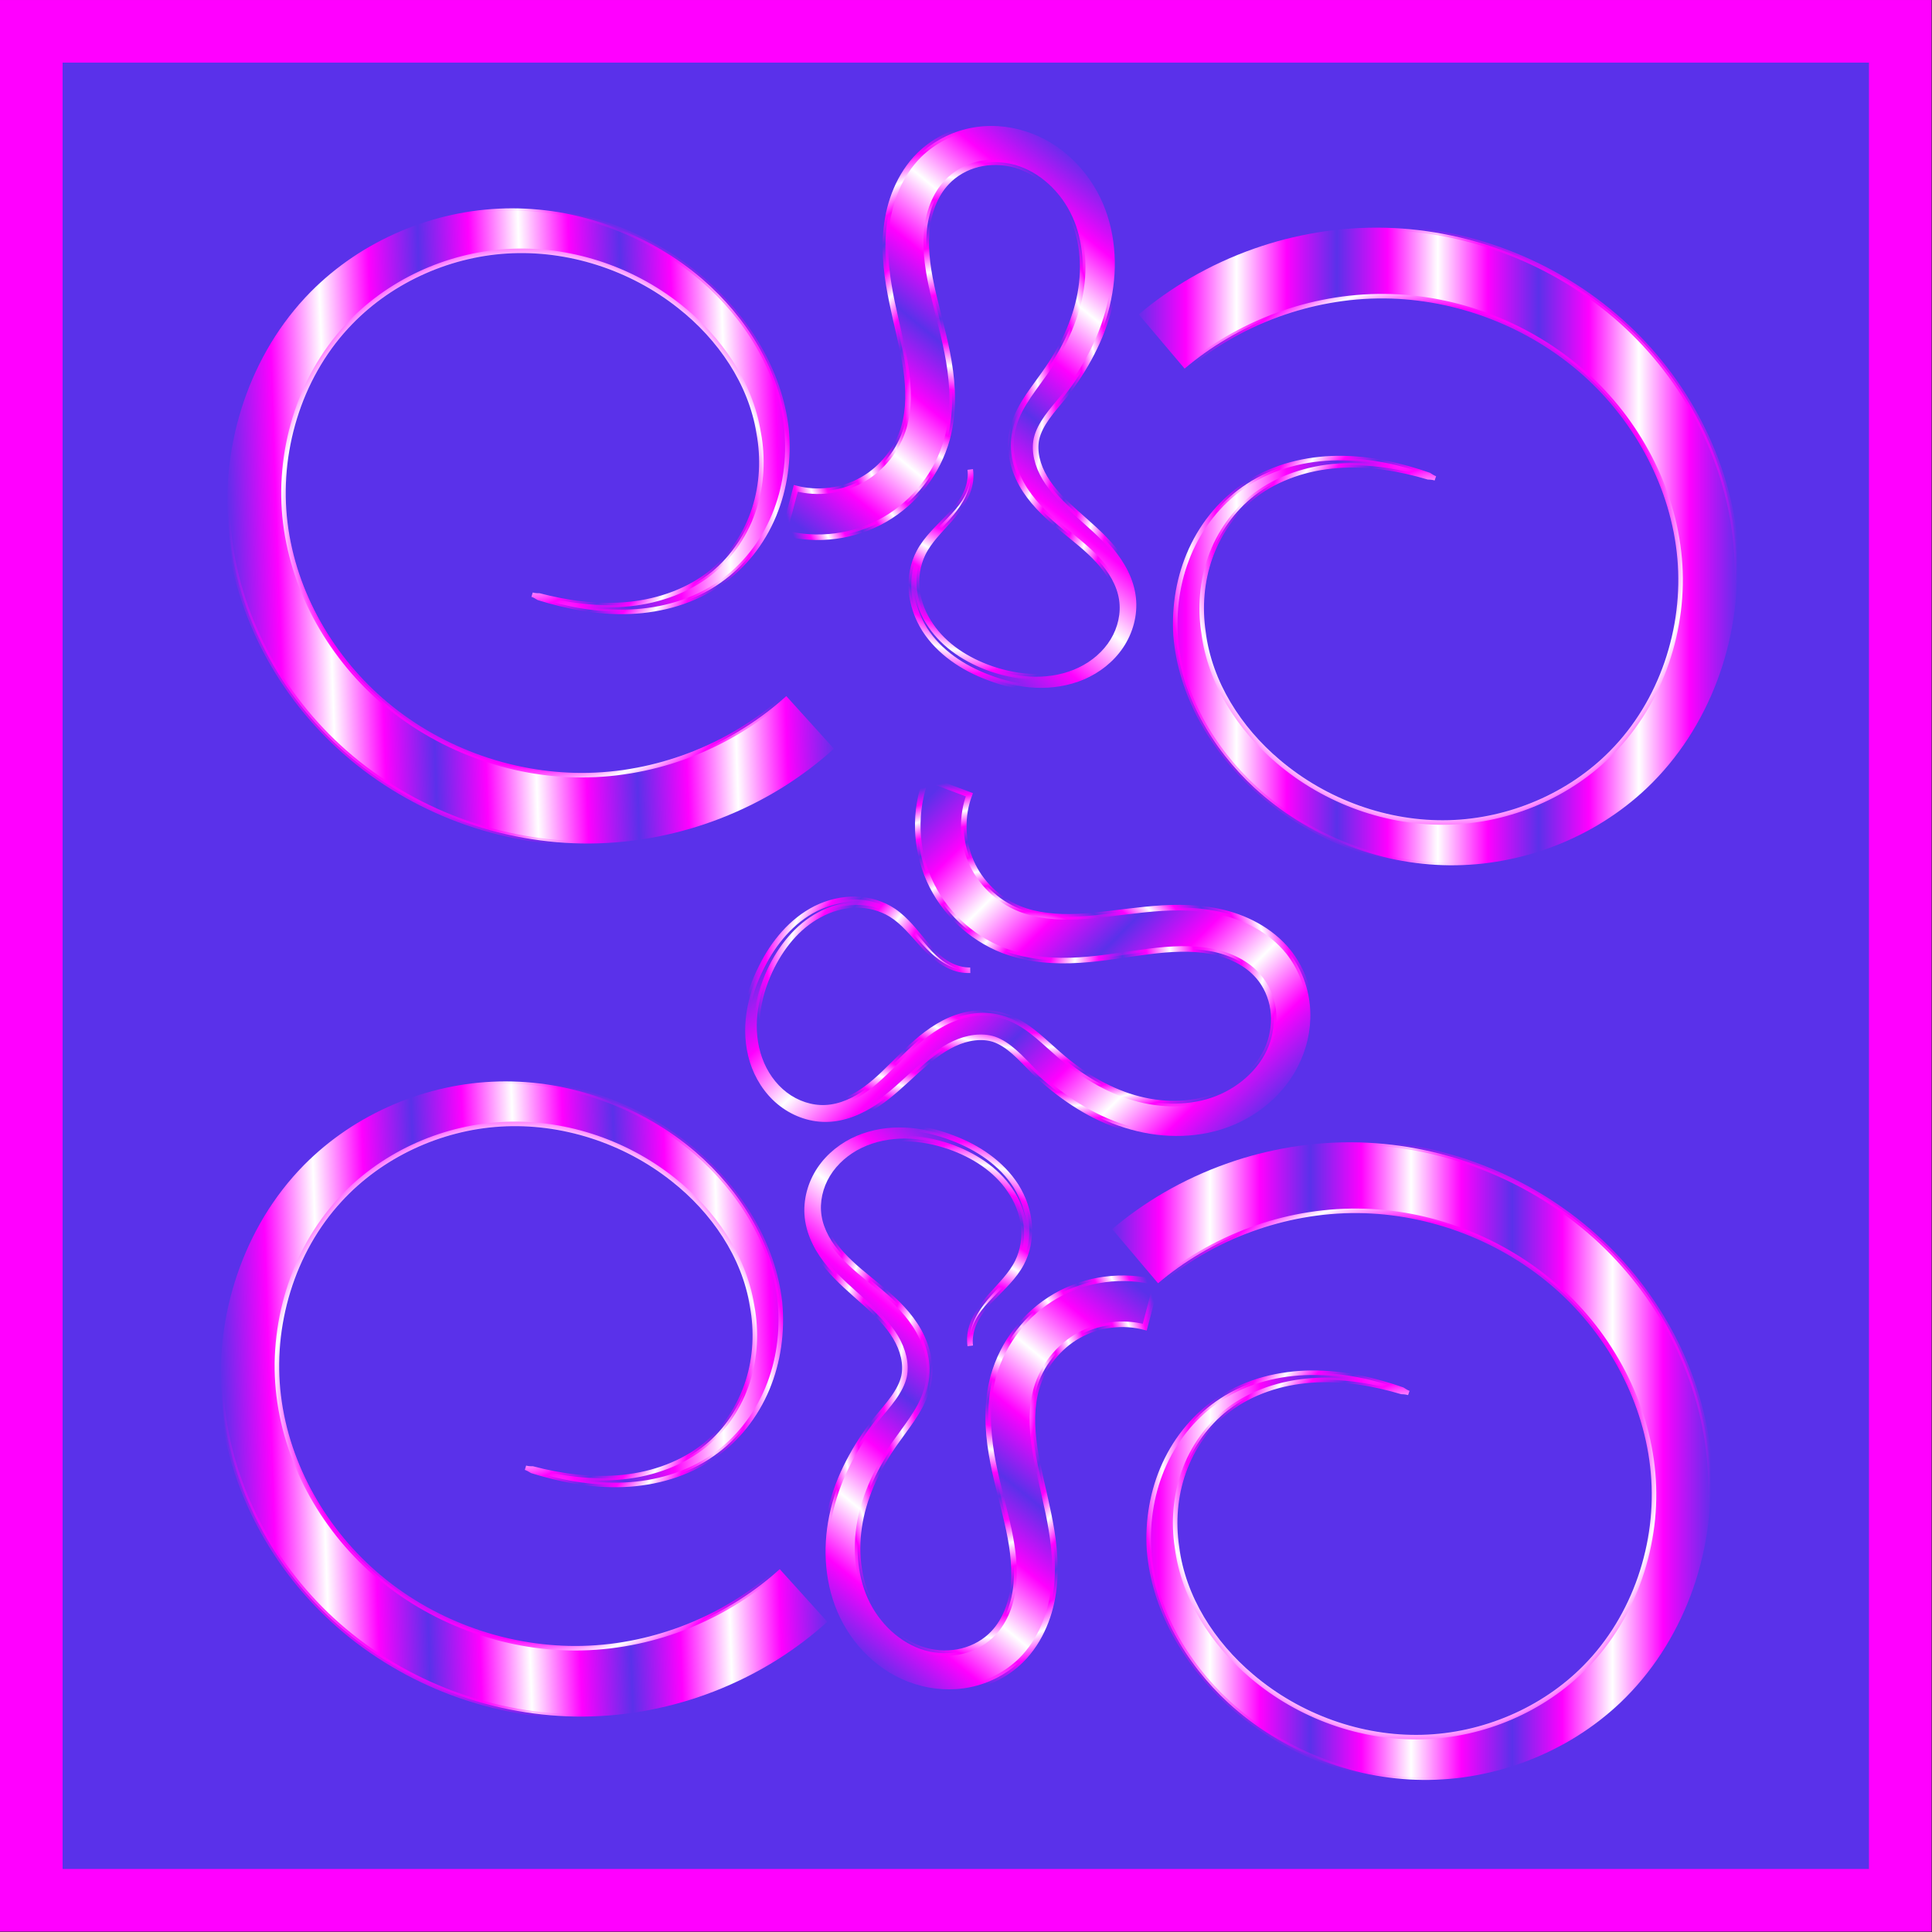
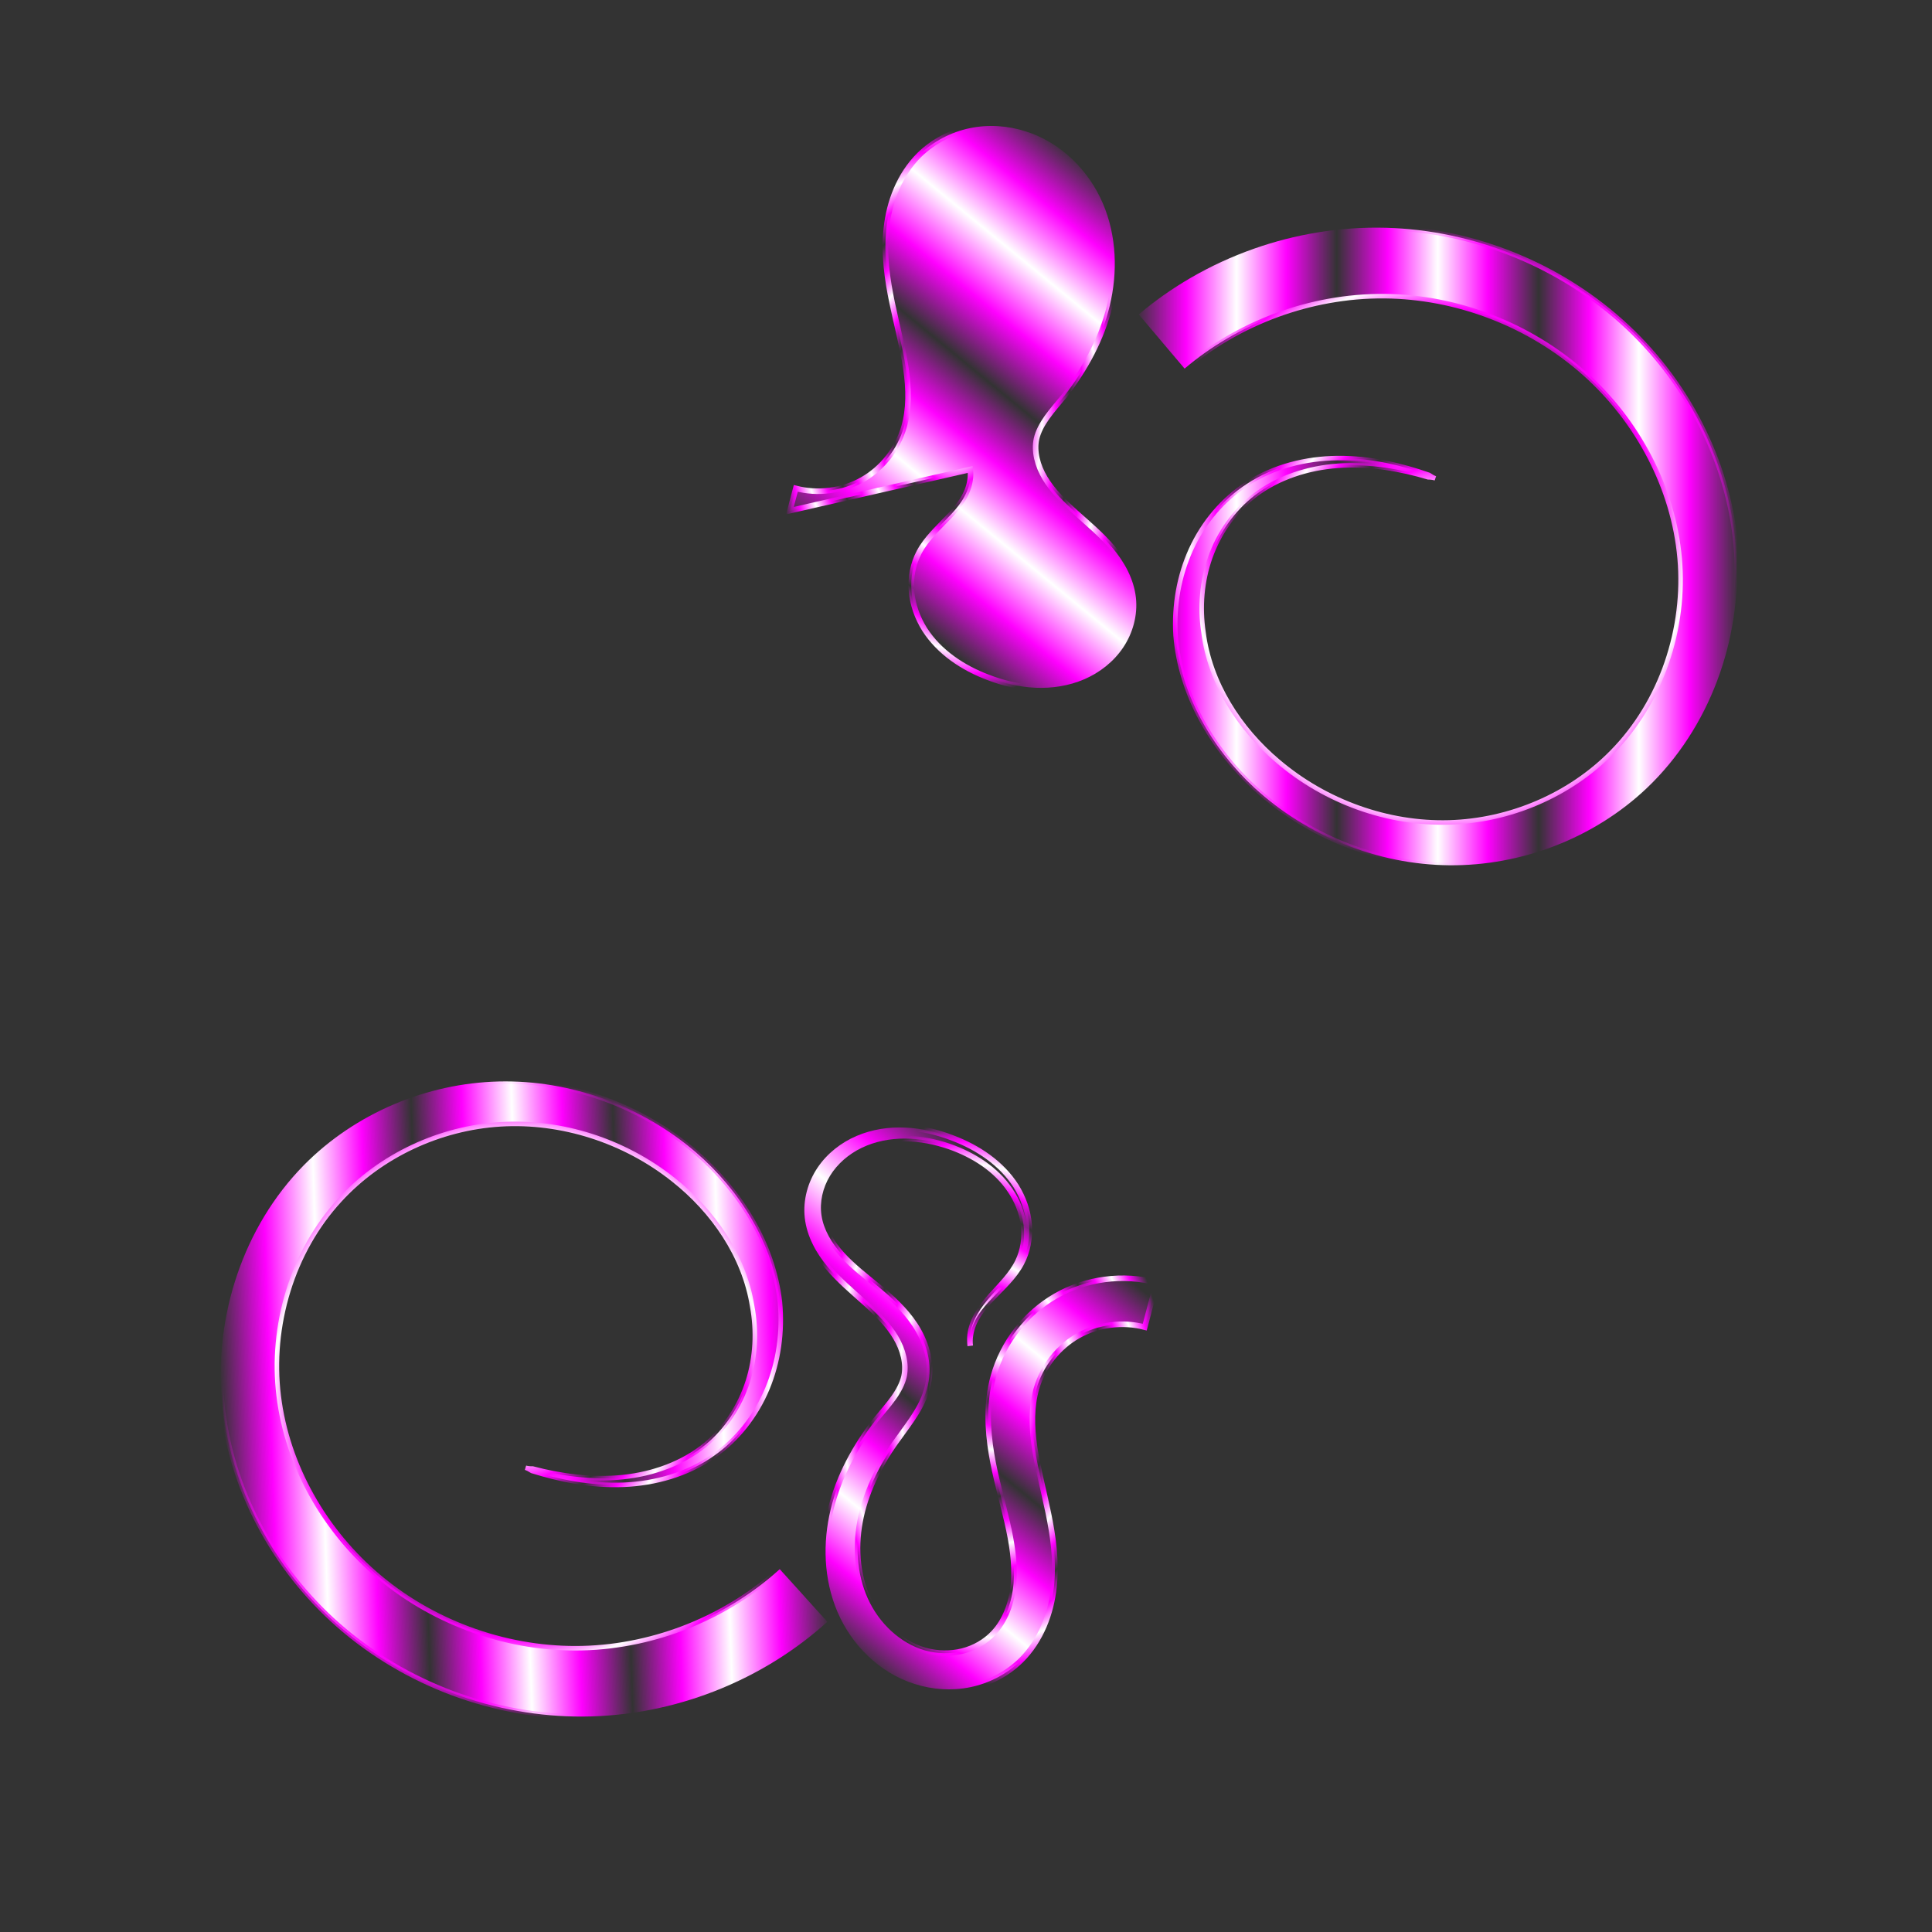
<svg xmlns="http://www.w3.org/2000/svg" xmlns:ns1="http://www.inkscape.org/namespaces/inkscape" xmlns:ns2="http://sodipodi.sourceforge.net/DTD/sodipodi-0.dtd" xmlns:xlink="http://www.w3.org/1999/xlink" width="150" height="150" viewBox="0 0 150 150" version="1.1" id="svg8" ns1:version="1.0.1 (3bc2e813f5, 2020-09-07)" ns2:docname="Kurven viuolett.svg">
  <rect x="0" y="0" width="150" height="150" fill="#333333" stroke="none" />
  <defs id="defs2">
    <ns1:path-effect effect="powerstroke" id="path-effect5026" is_visible="true" lpeversion="1" offset_points="0,-1.842" sort_points="true" interpolator_type="CubicBezierJohan" interpolator_beta="0.2" start_linecap_type="zerowidth" linejoin_type="extrp_arc" miter_limit="4" scale_width="1" end_linecap_type="zerowidth" />
    <ns1:path-effect effect="spiro" id="path-effect5024" is_visible="true" lpeversion="1" />
    <ns1:path-effect effect="powerstroke" id="path-effect5014" is_visible="true" lpeversion="1" offset_points="0,-1.842" sort_points="true" interpolator_type="CubicBezierJohan" interpolator_beta="0.2" start_linecap_type="zerowidth" linejoin_type="extrp_arc" miter_limit="4" scale_width="1" end_linecap_type="zerowidth" />
    <ns1:path-effect effect="spiro" id="path-effect5012" is_visible="true" lpeversion="1" />
    <ns1:path-effect effect="powerstroke" id="path-effect4985" is_visible="true" lpeversion="1" offset_points="0,2.835" sort_points="true" interpolator_type="CubicBezierJohan" interpolator_beta="0.2" start_linecap_type="zerowidth" linejoin_type="extrp_arc" miter_limit="4" scale_width="1" end_linecap_type="zerowidth" />
    <ns1:path-effect effect="spiro" id="path-effect4983" is_visible="true" lpeversion="1" />
    <ns1:path-effect effect="powerstroke" id="path-effect4973" is_visible="true" lpeversion="1" offset_points="0,2.835" sort_points="true" interpolator_type="CubicBezierJohan" interpolator_beta="0.2" start_linecap_type="zerowidth" linejoin_type="extrp_arc" miter_limit="4" scale_width="1" end_linecap_type="zerowidth" />
    <ns1:path-effect effect="spiro" id="path-effect4971" is_visible="true" lpeversion="1" />
    <ns1:path-effect effect="powerstroke" id="path-effect4961" is_visible="true" lpeversion="1" offset_points="0,2.835" sort_points="true" interpolator_type="CubicBezierJohan" interpolator_beta="0.2" start_linecap_type="zerowidth" linejoin_type="extrp_arc" miter_limit="4" scale_width="1" end_linecap_type="zerowidth" />
    <ns1:path-effect effect="spiro" id="path-effect4959" is_visible="true" lpeversion="1" />
    <ns1:path-effect effect="powerstroke" id="path-effect4931" is_visible="true" lpeversion="1" offset_points="0,2.835" sort_points="true" interpolator_type="CubicBezierJohan" interpolator_beta="0.2" start_linecap_type="zerowidth" linejoin_type="extrp_arc" miter_limit="4" scale_width="1" end_linecap_type="zerowidth" />
    <ns1:path-effect effect="spiro" id="path-effect4929" is_visible="true" lpeversion="1" />
    <ns1:path-effect effect="powerstroke" id="path-effect4925" is_visible="true" lpeversion="1" offset_points="0,0.74" sort_points="true" interpolator_type="CubicBezierJohan" interpolator_beta="0.2" start_linecap_type="zerowidth" linejoin_type="extrp_arc" miter_limit="4" scale_width="1" end_linecap_type="zerowidth" />
    <ns1:path-effect effect="spiro" id="path-effect4923" is_visible="true" lpeversion="1" />
    <ns1:path-effect effect="skeletal" id="path-effect4871" is_visible="true" lpeversion="1" pattern="m -21.841,92.676 c 0,-1.303 1.119,-2.361 2.497,-2.361 1.379,0 2.497,1.058 2.497,2.361 0,1.303 -1.119,2.361 -2.497,2.361 -1.379,0 -2.497,-1.058 -2.497,-2.361 z" copytype="single_stretched" prop_scale="0.629" scale_y_rel="false" spacing="0" normal_offset="0" tang_offset="0" prop_units="false" vertical_pattern="false" hide_knot="false" fuse_tolerance="0" />
    <ns1:path-effect effect="skeletal" id="path-effect4867" is_visible="true" lpeversion="1" pattern="M 0,5 C 0,2.24 2.24,0 5,0 7.76,0 10,2.24 10,5 10,7.76 7.76,10 5,10 2.24,10 0,7.76 0,5 Z" copytype="single_stretched" prop_scale="1" scale_y_rel="false" spacing="0" normal_offset="0" tang_offset="0" prop_units="false" vertical_pattern="false" hide_knot="false" fuse_tolerance="0" />
    <ns1:path-effect effect="spiro" id="path-effect4865" is_visible="true" lpeversion="1" />
    <ns1:path-effect effect="skeletal" id="path-effect4861" is_visible="true" lpeversion="1" pattern="M 0,5 C 0,2.24 2.24,0 5,0 7.76,0 10,2.24 10,5 10,7.76 7.76,10 5,10 2.24,10 0,7.76 0,5 Z" copytype="single_stretched" prop_scale="1" scale_y_rel="false" spacing="0" normal_offset="0" tang_offset="0" prop_units="false" vertical_pattern="false" hide_knot="false" fuse_tolerance="0" />
    <ns1:path-effect effect="spiro" id="path-effect4859" is_visible="true" lpeversion="1" />
    <ns1:path-effect effect="skeletal" id="path-effect4855" is_visible="true" lpeversion="1" pattern="M 0,5 C 0,2.24 2.24,0 5,0 7.76,0 10,2.24 10,5 10,7.76 7.76,10 5,10 2.24,10 0,7.76 0,5 Z" copytype="single_stretched" prop_scale="1" scale_y_rel="false" spacing="0" normal_offset="0" tang_offset="0" prop_units="false" vertical_pattern="false" hide_knot="false" fuse_tolerance="0" />
    <ns1:path-effect effect="spiro" id="path-effect4853" is_visible="true" lpeversion="1" />
    <ns1:path-effect effect="skeletal" id="path-effect4849" is_visible="true" lpeversion="1" pattern="M 0,5 C 0,2.24 2.24,0 5,0 7.76,0 10,2.24 10,5 10,7.76 7.76,10 5,10 2.24,10 0,7.76 0,5 Z" copytype="single_stretched" prop_scale="1" scale_y_rel="false" spacing="0" normal_offset="0" tang_offset="0" prop_units="false" vertical_pattern="false" hide_knot="false" fuse_tolerance="0" />
    <ns1:path-effect effect="spiro" id="path-effect4847" is_visible="true" lpeversion="1" />
    <ns1:path-effect effect="skeletal" id="path-effect4843" is_visible="true" lpeversion="1" pattern="M 0,5 C 0,2.24 2.24,0 5,0 7.76,0 10,2.24 10,5 10,7.76 7.76,10 5,10 2.24,10 0,7.76 0,5 Z" copytype="single_stretched" prop_scale="1" scale_y_rel="false" spacing="0" normal_offset="0" tang_offset="0" prop_units="false" vertical_pattern="false" hide_knot="false" fuse_tolerance="0" />
    <ns1:path-effect effect="spiro" id="path-effect4841" is_visible="true" lpeversion="1" />
    <ns1:path-effect effect="skeletal" id="path-effect4837" is_visible="true" lpeversion="1" pattern="M 0,5 C 0,2.24 2.24,0 5,0 7.76,0 10,2.24 10,5 10,7.76 7.76,10 5,10 2.24,10 0,7.76 0,5 Z" copytype="single_stretched" prop_scale="1" scale_y_rel="false" spacing="0" normal_offset="0" tang_offset="0" prop_units="false" vertical_pattern="false" hide_knot="false" fuse_tolerance="0" />
    <ns1:path-effect effect="spiro" id="path-effect4835" is_visible="true" lpeversion="1" />
    <ns1:path-effect effect="skeletal" id="path-effect4831" is_visible="true" lpeversion="1" pattern="M 0,5 C 0,2.24 2.24,0 5,0 7.76,0 10,2.24 10,5 10,7.76 7.76,10 5,10 2.24,10 0,7.76 0,5 Z" copytype="single_stretched" prop_scale="1" scale_y_rel="false" spacing="0" normal_offset="0" tang_offset="0" prop_units="false" vertical_pattern="false" hide_knot="false" fuse_tolerance="0" />
    <ns1:path-effect effect="spiro" id="path-effect4829" is_visible="true" lpeversion="1" />
    <ns1:path-effect effect="powerstroke" id="path-effect4810" is_visible="true" lpeversion="1" offset_points="0,-1.842" sort_points="true" interpolator_type="CubicBezierJohan" interpolator_beta="0.2" start_linecap_type="zerowidth" linejoin_type="extrp_arc" miter_limit="4" scale_width="1" end_linecap_type="zerowidth" />
    <ns1:path-effect effect="spiro" id="path-effect4808" is_visible="true" lpeversion="1" />
    <ns1:path-effect effect="powerstroke" id="path-effect4804" is_visible="true" lpeversion="1" offset_points="0.125,4.054" sort_points="true" interpolator_type="CubicBezierJohan" interpolator_beta="0.2" start_linecap_type="zerowidth" linejoin_type="extrp_arc" miter_limit="4" scale_width="1" end_linecap_type="zerowidth" />
    <ns1:path-effect effect="spiro" id="path-effect4802" is_visible="true" lpeversion="1" />
    <ns1:path-effect effect="powerstroke" id="path-effect4786" is_visible="true" lpeversion="1" offset_points="0,9.884" sort_points="true" interpolator_type="CubicBezierJohan" interpolator_beta="0.2" start_linecap_type="zerowidth" linejoin_type="extrp_arc" miter_limit="4" scale_width="1" end_linecap_type="zerowidth" />
    <ns1:path-effect effect="spiro" id="path-effect4784" is_visible="true" lpeversion="1" />
    <ns1:path-effect effect="powerstroke" id="path-effect4780" is_visible="true" lpeversion="1" offset_points="0,9.884" sort_points="true" interpolator_type="CubicBezierJohan" interpolator_beta="0.2" start_linecap_type="zerowidth" linejoin_type="extrp_arc" miter_limit="4" scale_width="1" end_linecap_type="zerowidth" />
    <ns1:path-effect effect="powerstroke" id="path-effect4326" is_visible="true" lpeversion="1" offset_points="0.193,9.884" sort_points="true" interpolator_type="CubicBezierJohan" interpolator_beta="0.2" start_linecap_type="zerowidth" linejoin_type="extrp_arc" miter_limit="4" scale_width="1" end_linecap_type="zerowidth" />
    <ns1:path-effect effect="spiro" id="path-effect4324" is_visible="true" lpeversion="1" />
    <ns1:path-effect effect="powerstroke" id="path-effect4320" is_visible="true" lpeversion="1" offset_points="0,0.5" sort_points="true" interpolator_type="CubicBezierJohan" interpolator_beta="0.2" start_linecap_type="zerowidth" linejoin_type="extrp_arc" miter_limit="4" scale_width="1" end_linecap_type="zerowidth" />
    <linearGradient id="linearGradient4354">
      <stop stop-color="#553b11" offset="0" id="stop4340" />
      <stop stop-color="#aa8d11" offset="0.214" id="stop4342" />
      <stop stop-color="#ffdf11" offset="0.446" id="stop4344" />
      <stop stop-color="#d4b51d" offset="0.761" id="stop4346" />
      <stop stop-color="#a98c2a" offset="0.852" id="stop4348" />
      <stop stop-color="#917431" offset="0.945" id="stop4350" />
      <stop stop-color="#785c38" offset="1" id="stop4352" />
    </linearGradient>
    <linearGradient id="linearGradient4426">
      <stop stop-color="#00fff2" stop-opacity="0" offset="0" id="stop4380" />
      <stop stop-color="#00ffee" stop-opacity="0.5" offset="0.111" id="stop4382" />
      <stop stop-color="#00ffe9" offset="0.153" id="stop4384" />
      <stop stop-color="#6afff2" offset="0.189" id="stop4386" />
      <stop stop-color="#d3fffb" offset="0.227" id="stop4388" />
      <stop stop-color="#d3fffc" offset="0.227" id="stop4390" />
      <stop stop-color="#6afff5" offset="0.267" id="stop4392" />
      <stop stop-color="#00ffee" offset="0.309" id="stop4394" />
      <stop stop-color="#00fff2" offset="0.309" id="stop4396" />
      <stop stop-color="#12f9ea" stop-opacity="0.5" offset="0.355" id="stop4398" />
      <stop stop-color="#25f2e1" stop-opacity="0" offset="0.398" id="stop4400" />
      <stop stop-color="#25f2e1" stop-opacity="0" offset="0.492" id="stop4402" />
      <stop stop-color="#25f2e1" stop-opacity="0" offset="0.591" id="stop4404" />
      <stop stop-color="#12f9e7" stop-opacity="0.451" offset="0.634" id="stop4406" />
      <stop stop-color="#00ffee" stop-opacity="0.902" offset="0.684" id="stop4408" />
      <stop stop-color="#00ffe9" stop-opacity="0.902" offset="0.684" id="stop4410" />
      <stop stop-color="#6afff2" stop-opacity="0.951" offset="0.728" id="stop4412" />
      <stop stop-color="#d3fffc" offset="0.77" id="stop4414" />
      <stop stop-color="#d3fffb" offset="0.77" id="stop4416" />
      <stop stop-color="#6afff2" stop-opacity="0.951" offset="0.812" id="stop4418" />
      <stop stop-color="#00ffe9" stop-opacity="0.902" offset="0.85" id="stop4420" />
      <stop stop-color="#00ffeb" stop-opacity="0.451" offset="0.897" id="stop4422" />
      <stop stop-color="#00ffee" stop-opacity="0" offset="1" id="stop4424" />
    </linearGradient>
    <linearGradient id="linearGradient4512">
      <stop stop-color="#00fff2" stop-opacity="0" offset="0" id="stop4484" />
      <stop stop-color="#40bff5" stop-opacity="0" offset="0.328" id="stop4486" />
      <stop stop-color="#8080f9" stop-opacity="0" offset="0.651" id="stop4488" />
      <stop stop-color="#ff00ff" stop-opacity="0" offset="0.651" id="stop4490" />
      <stop stop-color="#ff00ff" stop-opacity="0.5" offset="0.685" id="stop4492" />
      <stop stop-color="#ff00ff" offset="0.71" id="stop4494" />
      <stop stop-color="#ff80ff" offset="0.737" id="stop4496" />
      <stop stop-color="#ffffff" offset="0.769" id="stop4498" />
      <stop stop-color="#ff00ff" offset="0.818" id="stop4500" />
      <stop stop-color="#ff00ff" stop-opacity="0.5" offset="0.85" id="stop4502" />
      <stop stop-color="#ff00ff" stop-opacity="0" offset="0.889" id="stop4504" />
      <stop stop-color="#00ffe9" stop-opacity="0.902" offset="0.889" id="stop4506" />
      <stop stop-color="#00ffeb" stop-opacity="0.451" offset="0.923" id="stop4508" />
      <stop stop-color="#00ffee" stop-opacity="0" offset="1" id="stop4510" />
    </linearGradient>
    <linearGradient id="linearGradient4578">
      <stop stop-color="#ff00ff" stop-opacity="0" offset="0" id="stop4552" />
      <stop stop-color="#ff00ff" offset="0.083" id="stop4554" />
      <stop stop-color="#ffffff" offset="0.167" id="stop4556" />
      <stop stop-color="#ff00ff" offset="0.25" id="stop4558" />
      <stop stop-color="#ff00ff" stop-opacity="0" offset="0.333" id="stop4560" />
      <stop stop-color="#ff00ff" offset="0.417" id="stop4562" />
      <stop stop-color="#ffffff" offset="0.5" id="stop4564" />
      <stop stop-color="#ff00ff" offset="0.583" id="stop4566" />
      <stop stop-color="#ff00ff" stop-opacity="0" offset="0.667" id="stop4568" />
      <stop stop-color="#ff00ff" offset="0.75" id="stop4570" />
      <stop stop-color="#ffffff" offset="0.833" id="stop4572" />
      <stop stop-color="#ff00ff" offset="0.917" id="stop4574" />
      <stop stop-color="#ff00ff" stop-opacity="0" offset="1" id="stop4576" />
    </linearGradient>
    <linearGradient id="linearGradient4666">
      <stop stop-color="#481318" offset="0" id="stop4616" />
      <stop stop-color="#864e54" offset="0.042" id="stop4618" />
      <stop stop-color="#cc9099" offset="0.083" id="stop4620" />
      <stop stop-color="#f1c0b6" offset="0.125" id="stop4622" />
      <stop stop-color="#f9e2b1" offset="0.167" id="stop4624" />
      <stop stop-color="#f4f3a4" offset="0.208" id="stop4626" />
      <stop stop-color="#a39964" offset="0.25" id="stop4628" />
      <stop stop-color="#544026" offset="0.292" id="stop4630" />
      <stop stop-color="#42360f" offset="0.333" id="stop4632" />
      <stop stop-color="#444506" offset="0.375" id="stop4634" />
      <stop stop-color="#606116" offset="0.417" id="stop4636" />
      <stop stop-color="#a69150" offset="0.458" id="stop4638" />
      <stop stop-color="#ebc08a" offset="0.5" id="stop4640" />
      <stop stop-color="#a89252" offset="0.542" id="stop4642" />
      <stop stop-color="#606116" offset="0.583" id="stop4644" />
      <stop stop-color="#444506" offset="0.625" id="stop4646" />
      <stop stop-color="#42360f" offset="0.667" id="stop4648" />
      <stop stop-color="#523e24" offset="0.708" id="stop4650" />
      <stop stop-color="#a39964" offset="0.75" id="stop4652" />
      <stop stop-color="#f3f1a2" offset="0.792" id="stop4654" />
      <stop stop-color="#f9e3b1" offset="0.833" id="stop4656" />
      <stop stop-color="#f1c1b6" offset="0.875" id="stop4658" />
      <stop stop-color="#cc9099" offset="0.917" id="stop4660" />
      <stop stop-color="#884f56" offset="0.958" id="stop4662" />
      <stop stop-color="#481318" offset="1" id="stop4664" />
    </linearGradient>
    <linearGradient id="linearGradient4746">
      <stop stop-color="#ff00ff" stop-opacity="0" offset="0" id="stop4728" />
      <stop stop-color="#ff00ff" offset="0.125" id="stop4730" />
      <stop stop-color="#ffffff" offset="0.25" id="stop4732" />
      <stop stop-color="#ff00ff" offset="0.375" id="stop4734" />
      <stop stop-color="#ff00ff" stop-opacity="0" offset="0.5" id="stop4736" />
      <stop stop-color="#ff00ff" offset="0.625" id="stop4738" />
      <stop stop-color="#ffffff" offset="0.75" id="stop4740" />
      <stop stop-color="#ff00ff" offset="0.875" id="stop4742" />
      <stop stop-color="#ff00ff" stop-opacity="0" offset="1" id="stop4744" />
    </linearGradient>
    <linearGradient ns1:collect="always" xlink:href="#linearGradient4746" id="linearGradient4824" x1="46.89" y1="59.471" x2="144.305" y2="59.471" gradientUnits="userSpaceOnUse" gradientTransform="matrix(0.268,0.27,-0.367,0.364,75.251,32.493)" />
    <radialGradient ns1:collect="always" xlink:href="#linearGradient4578" id="radialGradient4939" cx="85.409" cy="60.034" fx="85.409" fy="60.034" r="66.244" gradientTransform="matrix(0.361,0,0,0.384,79.424,91.128)" gradientUnits="userSpaceOnUse" />
    <linearGradient ns1:collect="always" xlink:href="#linearGradient4578" id="linearGradient4951" x1="18.46" y1="60.034" x2="152.152" y2="60.034" gradientUnits="userSpaceOnUse" gradientTransform="matrix(0.361,0,0,0.361,79.424,92.553)" />
    <linearGradient ns1:collect="always" xlink:href="#linearGradient4578" id="linearGradient4963" gradientUnits="userSpaceOnUse" gradientTransform="matrix(-0.36,0.012,-0.012,-0.36,71.124,60.195)" x1="18.46" y1="60.034" x2="152.152" y2="60.034" />
    <radialGradient ns1:collect="always" xlink:href="#linearGradient4578" id="radialGradient4965" gradientUnits="userSpaceOnUse" gradientTransform="matrix(-0.36,0.012,-0.013,-0.384,71.171,61.62)" cx="85.409" cy="60.034" fx="85.409" fy="60.034" r="66.244" />
    <linearGradient ns1:collect="always" xlink:href="#linearGradient4578" id="linearGradient4975" gradientUnits="userSpaceOnUse" gradientTransform="matrix(0.361,0,0,0.361,81.545,19.495)" x1="18.46" y1="60.034" x2="152.152" y2="60.034" />
    <radialGradient ns1:collect="always" xlink:href="#linearGradient4578" id="radialGradient4977" gradientUnits="userSpaceOnUse" gradientTransform="matrix(0.361,0,0,0.384,81.545,18.07)" cx="85.409" cy="60.034" fx="85.409" fy="60.034" r="66.244" />
    <linearGradient ns1:collect="always" xlink:href="#linearGradient4578" id="linearGradient4987" gradientUnits="userSpaceOnUse" gradientTransform="matrix(-0.36,0.012,-0.012,-0.36,70.601,129.932)" x1="18.46" y1="60.034" x2="152.152" y2="60.034" />
    <radialGradient ns1:collect="always" xlink:href="#linearGradient4578" id="radialGradient4989" gradientUnits="userSpaceOnUse" gradientTransform="matrix(-0.36,0.012,-0.013,-0.384,70.648,131.356)" cx="85.409" cy="60.034" fx="85.409" fy="60.034" r="66.244" />
    <radialGradient ns1:collect="always" xlink:href="#linearGradient4578" id="radialGradient5007" cx="-73.119" cy="58.397" fx="-73.119" fy="58.397" r="34.137" gradientTransform="matrix(0.668,0,0,0.426,128.418,49.076)" gradientUnits="userSpaceOnUse" />
    <linearGradient ns1:collect="always" xlink:href="#linearGradient4746" id="linearGradient5016" gradientUnits="userSpaceOnUse" gradientTransform="matrix(0.241,-0.294,0.4,0.328,32.691,39.107)" x1="46.89" y1="59.471" x2="144.305" y2="59.471" />
    <radialGradient ns1:collect="always" xlink:href="#linearGradient4578" id="radialGradient5018" gradientUnits="userSpaceOnUse" gradientTransform="matrix(-0.068,-0.664,0.423,-0.044,43.737,-15.479)" cx="-73.119" cy="58.397" fx="-73.119" fy="58.397" r="34.137" />
    <linearGradient ns1:collect="always" xlink:href="#linearGradient4746" id="linearGradient5028" gradientUnits="userSpaceOnUse" gradientTransform="matrix(-0.242,0.294,-0.399,-0.328,117.313,100.934)" x1="46.89" y1="59.471" x2="144.305" y2="59.471" />
    <radialGradient ns1:collect="always" xlink:href="#linearGradient4578" id="radialGradient5030" gradientUnits="userSpaceOnUse" gradientTransform="matrix(0.068,0.664,-0.423,0.043,106.214,155.51)" cx="-73.119" cy="58.397" fx="-73.119" fy="58.397" r="34.137" />
    <linearGradient id="linearGradient5093">
      <stop stop-color="#005200" offset="0" id="stop5043" />
      <stop stop-color="#005e00" offset="0.042" id="stop5045" />
      <stop stop-color="#006d00" offset="0.083" id="stop5047" />
      <stop stop-color="#007c00" offset="0.125" id="stop5049" />
      <stop stop-color="#008a00" offset="0.167" id="stop5051" />
      <stop stop-color="#009900" offset="0.208" id="stop5053" />
      <stop stop-color="#00a800" offset="0.25" id="stop5055" />
      <stop stop-color="#00b600" offset="0.292" id="stop5057" />
      <stop stop-color="#00c500" offset="0.333" id="stop5059" />
      <stop stop-color="#00d300" offset="0.375" id="stop5061" />
      <stop stop-color="#00e100" offset="0.417" id="stop5063" />
      <stop stop-color="#01ea01" offset="0.458" id="stop5065" />
      <stop stop-color="#03e903" offset="0.5" id="stop5067" />
      <stop stop-color="#00e900" offset="0.542" id="stop5069" />
      <stop stop-color="#00db00" offset="0.583" id="stop5071" />
      <stop stop-color="#00cd00" offset="0.625" id="stop5073" />
      <stop stop-color="#00be00" offset="0.667" id="stop5075" />
      <stop stop-color="#00af00" offset="0.708" id="stop5077" />
      <stop stop-color="#00a300" offset="0.75" id="stop5079" />
      <stop stop-color="#009200" offset="0.792" id="stop5081" />
      <stop stop-color="#008300" offset="0.833" id="stop5083" />
      <stop stop-color="#007600" offset="0.875" id="stop5085" />
      <stop stop-color="#006700" offset="0.917" id="stop5087" />
      <stop stop-color="#005800" offset="0.958" id="stop5089" />
      <stop stop-color="#004b00" offset="1" id="stop5091" />
    </linearGradient>
    <linearGradient id="linearGradient5205">
      <stop stop-color="#333333" offset="0" id="stop5155" />
      <stop stop-color="#444444" offset="0.042" id="stop5157" />
      <stop stop-color="#555555" offset="0.083" id="stop5159" />
      <stop stop-color="#676767" offset="0.125" id="stop5161" />
      <stop stop-color="#787878" offset="0.167" id="stop5163" />
      <stop stop-color="#8a8a8a" offset="0.208" id="stop5165" />
      <stop stop-color="#9b9b9b" offset="0.25" id="stop5167" />
      <stop stop-color="#acacac" offset="0.292" id="stop5169" />
      <stop stop-color="#bdbdbd" offset="0.333" id="stop5171" />
      <stop stop-color="#cfcfcf" offset="0.375" id="stop5173" />
      <stop stop-color="#e0e0e0" offset="0.417" id="stop5175" />
      <stop stop-color="#f1f1f1" offset="0.458" id="stop5177" />
      <stop stop-color="#fbfbfb" offset="0.5" id="stop5179" />
      <stop stop-color="#eaeaea" offset="0.542" id="stop5181" />
      <stop stop-color="#d8d8d8" offset="0.583" id="stop5183" />
      <stop stop-color="#c7c7c7" offset="0.625" id="stop5185" />
      <stop stop-color="#b6b6b6" offset="0.667" id="stop5187" />
      <stop stop-color="#a5a5a5" offset="0.708" id="stop5189" />
      <stop stop-color="#939393" offset="0.75" id="stop5191" />
      <stop stop-color="#828282" offset="0.792" id="stop5193" />
      <stop stop-color="#717171" offset="0.833" id="stop5195" />
      <stop stop-color="#5f5f5f" offset="0.875" id="stop5197" />
      <stop stop-color="#4e4e4e" offset="0.917" id="stop5199" />
      <stop stop-color="#3c3c3d" offset="0.958" id="stop5201" />
      <stop stop-color="#2b2b2b" offset="1" id="stop5203" />
    </linearGradient>
    <linearGradient id="linearGradient5379">
      <stop stop-color="#0808a4" offset="0" id="stop5267" />
      <stop stop-color="#0808a4" offset="0.036" id="stop5269" />
      <stop stop-color="#ffffff" offset="0.036" id="stop5271" />
      <stop stop-color="#ffffff" offset="0.071" id="stop5273" />
      <stop stop-color="#0808a4" offset="0.071" id="stop5275" />
      <stop stop-color="#0808a4" offset="0.107" id="stop5277" />
      <stop stop-color="#ffffff" offset="0.107" id="stop5279" />
      <stop stop-color="#ffffff" offset="0.143" id="stop5281" />
      <stop stop-color="#0808a4" offset="0.143" id="stop5283" />
      <stop stop-color="#0808a4" offset="0.179" id="stop5285" />
      <stop stop-color="#ffffff" offset="0.179" id="stop5287" />
      <stop stop-color="#ffffff" offset="0.214" id="stop5289" />
      <stop stop-color="#0808a4" offset="0.214" id="stop5291" />
      <stop stop-color="#0808a4" offset="0.25" id="stop5293" />
      <stop stop-color="#ffffff" offset="0.25" id="stop5295" />
      <stop stop-color="#ffffff" offset="0.286" id="stop5297" />
      <stop stop-color="#0808a4" offset="0.286" id="stop5299" />
      <stop stop-color="#0808a4" offset="0.321" id="stop5301" />
      <stop stop-color="#ffffff" offset="0.321" id="stop5303" />
      <stop stop-color="#ffffff" offset="0.357" id="stop5305" />
      <stop stop-color="#0808a4" offset="0.357" id="stop5307" />
      <stop stop-color="#0808a4" offset="0.393" id="stop5309" />
      <stop stop-color="#ffffff" offset="0.393" id="stop5311" />
      <stop stop-color="#ffffff" offset="0.429" id="stop5313" />
      <stop stop-color="#0808a4" offset="0.429" id="stop5315" />
      <stop stop-color="#0808a4" offset="0.464" id="stop5317" />
      <stop stop-color="#ffffff" offset="0.464" id="stop5319" />
      <stop stop-color="#ffffff" offset="0.5" id="stop5321" />
      <stop stop-color="#0808a4" offset="0.5" id="stop5323" />
      <stop stop-color="#0808a4" offset="0.536" id="stop5325" />
      <stop stop-color="#ffffff" offset="0.536" id="stop5327" />
      <stop stop-color="#ffffff" offset="0.571" id="stop5329" />
      <stop stop-color="#0808a4" offset="0.571" id="stop5331" />
      <stop stop-color="#0808a4" offset="0.607" id="stop5333" />
      <stop stop-color="#ffffff" offset="0.607" id="stop5335" />
      <stop stop-color="#ffffff" offset="0.643" id="stop5337" />
      <stop stop-color="#0808a4" offset="0.643" id="stop5339" />
      <stop stop-color="#0808a4" offset="0.679" id="stop5341" />
      <stop stop-color="#ffffff" offset="0.679" id="stop5343" />
      <stop stop-color="#ffffff" offset="0.714" id="stop5345" />
      <stop stop-color="#0808a4" offset="0.714" id="stop5347" />
      <stop stop-color="#0808a4" offset="0.75" id="stop5349" />
      <stop stop-color="#ffffff" offset="0.75" id="stop5351" />
      <stop stop-color="#ffffff" offset="0.786" id="stop5353" />
      <stop stop-color="#0808a4" offset="0.786" id="stop5355" />
      <stop stop-color="#0808a4" offset="0.821" id="stop5357" />
      <stop stop-color="#ffffff" offset="0.821" id="stop5359" />
      <stop stop-color="#ffffff" offset="0.857" id="stop5361" />
      <stop stop-color="#0808a4" offset="0.857" id="stop5363" />
      <stop stop-color="#0808a4" offset="0.893" id="stop5365" />
      <stop stop-color="#ffffff" offset="0.893" id="stop5367" />
      <stop stop-color="#ffffff" offset="0.929" id="stop5369" />
      <stop stop-color="#0808a4" offset="0.929" id="stop5371" />
      <stop stop-color="#0808a4" offset="0.964" id="stop5373" />
      <stop stop-color="#ffffff" offset="0.964" id="stop5375" />
      <stop stop-color="#ffffff" offset="1" id="stop5377" />
    </linearGradient>
    <linearGradient id="linearGradient5615">
      <stop stop-color="#ff5007" offset="0" id="stop5503" />
      <stop stop-color="#0f7cba" offset="0.036" id="stop5505" />
      <stop stop-color="#ff0000" stop-opacity="0" offset="0.036" id="stop5507" />
      <stop stop-color="#ff0000" stop-opacity="0" offset="0.071" id="stop5509" />
      <stop stop-color="#808080" offset="0.071" id="stop5511" />
      <stop stop-color="#0f7cba" offset="0.107" id="stop5513" />
      <stop stop-color="#ff0000" stop-opacity="0" offset="0.107" id="stop5515" />
      <stop stop-color="#ff0000" stop-opacity="0" offset="0.143" id="stop5517" />
      <stop stop-color="#000000" offset="0.143" id="stop5519" />
      <stop stop-color="#0f7cba" offset="0.179" id="stop5521" />
      <stop stop-color="#ff0000" stop-opacity="0" offset="0.179" id="stop5523" />
      <stop stop-color="#ff0000" stop-opacity="0" offset="0.214" id="stop5525" />
      <stop stop-color="#808080" offset="0.214" id="stop5527" />
      <stop stop-color="#0f7cba" offset="0.25" id="stop5529" />
      <stop stop-color="#ff0000" stop-opacity="0" offset="0.25" id="stop5531" />
      <stop stop-color="#ff0000" stop-opacity="0" offset="0.286" id="stop5533" />
      <stop stop-color="#ff5007" offset="0.286" id="stop5535" />
      <stop stop-color="#0f7cba" offset="0.321" id="stop5537" />
      <stop stop-color="#ff0000" stop-opacity="0" offset="0.321" id="stop5539" />
      <stop stop-color="#ff0000" stop-opacity="0" offset="0.357" id="stop5541" />
      <stop stop-color="#000000" offset="0.357" id="stop5543" />
      <stop stop-color="#0f7cba" offset="0.393" id="stop5545" />
      <stop stop-color="#ff0000" stop-opacity="0" offset="0.393" id="stop5547" />
      <stop stop-color="#ff0000" stop-opacity="0" offset="0.429" id="stop5549" />
      <stop stop-color="#ffffff" offset="0.429" id="stop5551" />
      <stop stop-color="#0f7cba" offset="0.464" id="stop5553" />
      <stop stop-color="#ff0000" stop-opacity="0" offset="0.464" id="stop5555" />
      <stop stop-color="#ff0000" stop-opacity="0" offset="0.5" id="stop5557" />
      <stop stop-color="#000000" offset="0.5" id="stop5559" />
      <stop stop-color="#0f7cba" offset="0.536" id="stop5561" />
      <stop stop-color="#ff0000" stop-opacity="0" offset="0.536" id="stop5563" />
      <stop stop-color="#ff0000" stop-opacity="0" offset="0.571" id="stop5565" />
      <stop stop-color="#ff5007" offset="0.571" id="stop5567" />
      <stop stop-color="#0f7cba" offset="0.607" id="stop5569" />
      <stop stop-color="#ff0000" stop-opacity="0" offset="0.607" id="stop5571" />
      <stop stop-color="#ff0000" stop-opacity="0" offset="0.643" id="stop5573" />
      <stop stop-color="#808080" offset="0.643" id="stop5575" />
      <stop stop-color="#0f7cba" offset="0.679" id="stop5577" />
      <stop stop-color="#ff0000" stop-opacity="0" offset="0.679" id="stop5579" />
      <stop stop-color="#ff0000" stop-opacity="0" offset="0.714" id="stop5581" />
      <stop stop-color="#ad3608" offset="0.714" id="stop5583" />
      <stop stop-color="#0f7cba" offset="0.75" id="stop5585" />
      <stop stop-color="#ff0000" stop-opacity="0" offset="0.75" id="stop5587" />
      <stop stop-color="#ff0000" stop-opacity="0" offset="0.786" id="stop5589" />
      <stop stop-color="#808080" offset="0.786" id="stop5591" />
      <stop stop-color="#0f7cba" offset="0.821" id="stop5593" />
      <stop stop-color="#ff0000" stop-opacity="0" offset="0.821" id="stop5595" />
      <stop stop-color="#ff0000" stop-opacity="0" offset="0.857" id="stop5597" />
      <stop stop-color="#ff5007" offset="0.857" id="stop5599" />
      <stop stop-color="#0f7cba" offset="0.893" id="stop5601" />
      <stop stop-color="#ff0000" stop-opacity="0" offset="0.893" id="stop5603" />
      <stop stop-color="#ff0000" stop-opacity="0" offset="0.929" id="stop5605" />
      <stop stop-color="#808080" offset="0.929" id="stop5607" />
      <stop stop-color="#0f7cba" offset="0.964" id="stop5609" />
      <stop stop-color="#ff0000" stop-opacity="0" offset="0.964" id="stop5611" />
      <stop stop-color="#ff0000" stop-opacity="0" offset="1" id="stop5613" />
    </linearGradient>
    <linearGradient id="linearGradient5885">
      <stop stop-color="#fff4d8" offset="0" id="stop5843" />
      <stop stop-color="#ffcd78" offset="0.006" id="stop5845" />
      <stop stop-color="#ffa518" offset="0.015" id="stop5847" />
      <stop stop-color="#dd710c" offset="0.024" id="stop5849" />
      <stop stop-color="#ba3d00" offset="0.075" id="stop5851" />
      <stop stop-color="#992001" offset="0.115" id="stop5853" />
      <stop stop-color="#770301" offset="0.154" id="stop5855" />
      <stop stop-color="#622928" offset="0.22" id="stop5857" />
      <stop stop-color="#190908" offset="0.35" id="stop5859" />
      <stop stop-color="#0c2c04" stop-opacity="0.5" offset="0.402" id="stop5861" />
      <stop stop-color="#004f00" stop-opacity="0" offset="0.5" id="stop5863" />
      <stop stop-color="#0c2c04" stop-opacity="0.5" offset="0.598" id="stop5865" />
      <stop stop-color="#190908" offset="0.65" id="stop5867" />
      <stop stop-color="#622928" offset="0.78" id="stop5869" />
      <stop stop-color="#770301" offset="0.846" id="stop5871" />
      <stop stop-color="#992001" offset="0.885" id="stop5873" />
      <stop stop-color="#ba3d00" offset="0.925" id="stop5875" />
      <stop stop-color="#dd710c" offset="0.976" id="stop5877" />
      <stop stop-color="#ffa518" offset="0.985" id="stop5879" />
      <stop stop-color="#ffcd78" offset="0.994" id="stop5881" />
      <stop stop-color="#fff4d8" offset="1" id="stop5883" />
    </linearGradient>
    <linearGradient id="linearGradient5961">
      <stop stop-color="#ce6f36" offset="0" id="stop5939" />
      <stop stop-color="#845b4c" offset="0.093" id="stop5941" />
      <stop stop-color="#3a4662" offset="0.183" id="stop5943" />
      <stop stop-color="#637297" offset="0.339" id="stop5945" />
      <stop stop-color="#8b9ecc" offset="0.452" id="stop5947" />
      <stop stop-color="#b3bcd3" offset="0.525" id="stop5949" />
      <stop stop-color="#dadada" offset="0.607" id="stop5951" />
      <stop stop-color="#d8d8d8" offset="0.69" id="stop5953" />
      <stop stop-color="#d5d5d5" offset="0.76" id="stop5955" />
      <stop stop-color="#d1a286" offset="0.922" id="stop5957" />
      <stop stop-color="#ce6f36" offset="1" id="stop5959" />
    </linearGradient>
    <linearGradient id="linearGradient6007">
      <stop stop-color="#54a992" offset="0" id="stop5995" />
      <stop stop-color="#eddbc3" offset="0.2" id="stop5997" />
      <stop stop-color="#813a26" offset="0.4" id="stop5999" />
      <stop stop-color="#d94c3a" offset="0.6" id="stop6001" />
      <stop stop-color="#8fb59c" offset="0.8" id="stop6003" />
      <stop stop-color="#e8c571" offset="1" id="stop6005" />
    </linearGradient>
    <linearGradient id="linearGradient6081">
      <stop stop-color="#020203" offset="0" id="stop6031" />
      <stop stop-color="#0f0f0f" offset="0.042" id="stop6033" />
      <stop stop-color="#212121" offset="0.083" id="stop6035" />
      <stop stop-color="#373737" offset="0.125" id="stop6037" />
      <stop stop-color="#4f4f4f" offset="0.167" id="stop6039" />
      <stop stop-color="#6a6a6a" offset="0.208" id="stop6041" />
      <stop stop-color="#848484" offset="0.25" id="stop6043" />
      <stop stop-color="#9e9e9e" offset="0.292" id="stop6045" />
      <stop stop-color="#b8b8b8" offset="0.333" id="stop6047" />
      <stop stop-color="#cecece" offset="0.375" id="stop6049" />
      <stop stop-color="#e2e2e2" offset="0.417" id="stop6051" />
      <stop stop-color="#f1f1f1" offset="0.458" id="stop6053" />
      <stop stop-color="#fbfbfb" offset="0.5" id="stop6055" />
      <stop stop-color="#fefefe" offset="0.542" id="stop6057" />
      <stop stop-color="#f9f9f9" offset="0.583" id="stop6059" />
      <stop stop-color="#ebebeb" offset="0.625" id="stop6061" />
      <stop stop-color="#d8d8d8" offset="0.667" id="stop6063" />
      <stop stop-color="#bdbdbd" offset="0.708" id="stop6065" />
      <stop stop-color="#a1a1a1" offset="0.75" id="stop6067" />
      <stop stop-color="#838383" offset="0.792" id="stop6069" />
      <stop stop-color="#646464" offset="0.833" id="stop6071" />
      <stop stop-color="#464646" offset="0.875" id="stop6073" />
      <stop stop-color="#2a2a2a" offset="0.917" id="stop6075" />
      <stop stop-color="#151515" offset="0.958" id="stop6077" />
      <stop stop-color="#232324" offset="1" id="stop6079" />
    </linearGradient>
    <linearGradient id="linearGradient6173">
      <stop stop-color="#000000" stop-opacity="0" offset="0" id="stop6143" />
      <stop stop-color="#ffffff" offset="0.071" id="stop6145" />
      <stop stop-color="#000000" stop-opacity="0" offset="0.143" id="stop6147" />
      <stop stop-color="#ffffff" offset="0.214" id="stop6149" />
      <stop stop-color="#000000" stop-opacity="0" offset="0.286" id="stop6151" />
      <stop stop-color="#ffffff" offset="0.357" id="stop6153" />
      <stop stop-color="#000000" stop-opacity="0" offset="0.429" id="stop6155" />
      <stop stop-color="#ffffff" offset="0.5" id="stop6157" />
      <stop stop-color="#5f5f5f" stop-opacity="0" offset="0.571" id="stop6159" />
      <stop stop-color="#ffffff" offset="0.643" id="stop6161" />
      <stop stop-color="#5f5f5f" stop-opacity="0" offset="0.714" id="stop6163" />
      <stop stop-color="#ffffff" offset="0.786" id="stop6165" />
      <stop stop-color="#5f5f5f" stop-opacity="0" offset="0.857" id="stop6167" />
      <stop stop-color="#ffffff" offset="0.929" id="stop6169" />
      <stop stop-color="#5f5f5f" stop-opacity="0" offset="1" id="stop6171" />
    </linearGradient>
    <linearGradient id="linearGradient6377">
      <stop stop-color="#ffffff" offset="0" id="stop6215" />
      <stop stop-color="#ffffff" stop-opacity="0.12" offset="0.014" id="stop6217" />
      <stop stop-color="#ffffff" stop-opacity="0.49" offset="0.026" id="stop6219" />
      <stop stop-color="#ffffff" stop-opacity="0.86" offset="0.039" id="stop6221" />
      <stop stop-color="#ffffff" stop-opacity="0.795" offset="0.045" id="stop6223" />
      <stop stop-color="#ffffff" stop-opacity="0.73" offset="0.058" id="stop6225" />
      <stop stop-color="#ffffff" stop-opacity="0.865" offset="0.076" id="stop6227" />
      <stop stop-color="#ffffff" offset="0.087" id="stop6229" />
      <stop stop-color="#ffffff" stop-opacity="0" offset="0.109" id="stop6231" />
      <stop stop-color="#ffffff" stop-opacity="0.385" offset="0.117" id="stop6233" />
      <stop stop-color="#ffffff" stop-opacity="0.77" offset="0.136" id="stop6235" />
      <stop stop-color="#ffffff" stop-opacity="0.885" offset="0.151" id="stop6237" />
      <stop stop-color="#ffffff" offset="0.173" id="stop6239" />
      <stop stop-color="#ffffff" stop-opacity="0.55" offset="0.18" id="stop6241" />
      <stop stop-color="#ffffff" stop-opacity="0.1" offset="0.188" id="stop6243" />
      <stop stop-color="#ffffff" stop-opacity="0.43" offset="0.197" id="stop6245" />
      <stop stop-color="#ffffff" stop-opacity="0.76" offset="0.209" id="stop6247" />
      <stop stop-color="#ffffff" stop-opacity="0.42" offset="0.24" id="stop6249" />
      <stop stop-color="#ffffff" offset="0.25" id="stop6251" />
      <stop stop-color="#ffffff" stop-opacity="0.5" offset="0.265" id="stop6253" />
      <stop stop-color="#ffffff" stop-opacity="0" offset="0.278" id="stop6255" />
      <stop stop-color="#ffffff" stop-opacity="0.38" offset="0.299" id="stop6257" />
      <stop stop-color="#ffffff" stop-opacity="0.76" offset="0.312" id="stop6259" />
      <stop stop-color="#ffffff" offset="0.333" id="stop6261" />
      <stop stop-color="#ffffff" stop-opacity="0.24" offset="0.347" id="stop6263" />
      <stop stop-color="#ffffff" stop-opacity="0.55" offset="0.359" id="stop6265" />
      <stop stop-color="#ffffff" stop-opacity="0.86" offset="0.372" id="stop6267" />
      <stop stop-color="#ffffff" stop-opacity="0.795" offset="0.38" id="stop6269" />
      <stop stop-color="#ffffff" stop-opacity="0.73" offset="0.396" id="stop6271" />
      <stop stop-color="#ffffff" stop-opacity="0.865" offset="0.408" id="stop6273" />
      <stop stop-color="#ffffff" offset="0.417" id="stop6275" />
      <stop stop-color="#ffffff" stop-opacity="0.16" offset="0.442" id="stop6277" />
      <stop stop-color="#ffffff" stop-opacity="0.385" offset="0.449" id="stop6279" />
      <stop stop-color="#ffffff" stop-opacity="0.61" offset="0.465" id="stop6281" />
      <stop stop-color="#ffffff" stop-opacity="0.69" offset="0.471" id="stop6283" />
      <stop stop-color="#ffffff" stop-opacity="0.77" offset="0.491" id="stop6285" />
      <stop stop-color="#ffffff" stop-opacity="0.885" offset="0.5" id="stop6287" />
      <stop stop-color="#ffffff" offset="0.512" id="stop6289" />
      <stop stop-color="#ffffff" stop-opacity="0.5" offset="0.516" id="stop6291" />
      <stop stop-color="#ffffff" stop-opacity="0" offset="0.526" id="stop6293" />
      <stop stop-color="#ffffff" stop-opacity="0.38" offset="0.537" id="stop6295" />
      <stop stop-color="#ffffff" stop-opacity="0.76" offset="0.543" id="stop6297" />
      <stop stop-color="#ffffff" stop-opacity="0.59" offset="0.548" id="stop6299" />
      <stop stop-color="#ffffff" stop-opacity="0.42" offset="0.564" id="stop6301" />
      <stop stop-color="#ffffff" offset="0.591" id="stop6303" />
      <stop stop-color="#ffffff" stop-opacity="0.49" offset="0.611" id="stop6305" />
      <stop stop-color="#ffffff" stop-opacity="0.245" offset="0.617" id="stop6307" />
      <stop stop-color="#ffffff" stop-opacity="0" offset="0.625" id="stop6309" />
      <stop stop-color="#ffffff" stop-opacity="0.76" offset="0.646" id="stop6311" />
      <stop stop-color="#ffffff" stop-opacity="0.88" offset="0.656" id="stop6313" />
      <stop stop-color="#ffffff" offset="0.662" id="stop6315" />
      <stop stop-color="#ffffff" stop-opacity="0.62" offset="0.674" id="stop6317" />
      <stop stop-color="#ffffff" stop-opacity="0.24" offset="0.681" id="stop6319" />
      <stop stop-color="#ffffff" stop-opacity="0.55" offset="0.699" id="stop6321" />
      <stop stop-color="#ffffff" stop-opacity="0.86" offset="0.706" id="stop6323" />
      <stop stop-color="#ffffff" stop-opacity="0.48" offset="0.71" id="stop6325" />
      <stop stop-color="#ffffff" stop-opacity="0.1" offset="0.729" id="stop6327" />
      <stop stop-color="#ffffff" stop-opacity="0.55" offset="0.742" id="stop6329" />
      <stop stop-color="#ffffff" offset="0.75" id="stop6331" />
      <stop stop-color="#ffffff" stop-opacity="0.51" offset="0.775" id="stop6333" />
      <stop stop-color="#ffffff" stop-opacity="0.56" offset="0.794" id="stop6335" />
      <stop stop-color="#ffffff" stop-opacity="0.61" offset="0.807" id="stop6337" />
      <stop stop-color="#ffffff" stop-opacity="0.69" offset="0.811" id="stop6339" />
      <stop stop-color="#ffffff" stop-opacity="0.77" offset="0.822" id="stop6341" />
      <stop stop-color="#ffffff" stop-opacity="0.885" offset="0.83" id="stop6343" />
      <stop stop-color="#ffffff" offset="0.836" id="stop6345" />
      <stop stop-color="#ffffff" stop-opacity="0.555" offset="0.843" id="stop6347" />
      <stop stop-color="#ffffff" stop-opacity="0.11" offset="0.854" id="stop6349" />
      <stop stop-color="#ffffff" stop-opacity="0.435" offset="0.87" id="stop6351" />
      <stop stop-color="#ffffff" stop-opacity="0.76" offset="0.876" id="stop6353" />
      <stop stop-color="#ffffff" stop-opacity="0.59" offset="0.887" id="stop6355" />
      <stop stop-color="#ffffff" stop-opacity="0.42" offset="0.894" id="stop6357" />
      <stop stop-color="#ffffff" offset="0.914" id="stop6359" />
      <stop stop-color="#ffffff" stop-opacity="0.745" offset="0.927" id="stop6361" />
      <stop stop-color="#ffffff" stop-opacity="0.49" offset="0.932" id="stop6363" />
      <stop stop-color="#ffffff" stop-opacity="0.245" offset="0.948" id="stop6365" />
      <stop stop-color="#ffffff" stop-opacity="0" offset="0.959" id="stop6367" />
      <stop stop-color="#ffffff" stop-opacity="0.2" offset="0.959" id="stop6369" />
      <stop stop-color="#ffffff" stop-opacity="0.48" offset="0.969" id="stop6371" />
      <stop stop-color="#ffffff" stop-opacity="0.76" offset="0.979" id="stop6373" />
      <stop stop-color="#ffffff" offset="1" id="stop6375" />
    </linearGradient>
    <linearGradient id="linearGradient6569">
      <stop stop-color="#ffffff" stop-opacity="0.94" offset="0" id="stop6551" />
      <stop stop-color="#e3c7ff" stop-opacity="0.71" offset="0.354" id="stop6553" />
      <stop stop-color="#c78fff" stop-opacity="0.48" offset="0.536" id="stop6555" />
      <stop stop-color="#d6adff" stop-opacity="0.67" offset="0.595" id="stop6557" />
      <stop stop-color="#e6ccff" stop-opacity="0.86" offset="0.617" id="stop6559" />
      <stop stop-color="#d6adff" stop-opacity="0.67" offset="0.637" id="stop6561" />
      <stop stop-color="#c78fff" stop-opacity="0.48" offset="0.718" id="stop6563" />
      <stop stop-color="#d6adff" stop-opacity="0.24" offset="0.855" id="stop6565" />
      <stop stop-color="#e6ccff" stop-opacity="0" offset="1" id="stop6567" />
    </linearGradient>
    <linearGradient id="linearGradient6620">
      <stop stop-color="#ffebeb" stop-opacity="0.81" offset="0" id="stop6602" />
      <stop stop-color="#ffd3d3" stop-opacity="0.558" offset="0.174" id="stop6604" />
      <stop stop-color="#ffbcbc" stop-opacity="0.306" offset="0.351" id="stop6606" />
      <stop stop-color="#ffa2a2" stop-opacity="0.306" offset="0.401" id="stop6608" />
      <stop stop-color="#ff9393" stop-opacity="0.456" offset="0.412" id="stop6610" />
      <stop stop-color="#ff8484" stop-opacity="0.605" offset="0.421" id="stop6612" />
      <stop stop-color="#fd8282" stop-opacity="0.456" offset="0.431" id="stop6614" />
      <stop stop-color="#fc8080" stop-opacity="0.306" offset="0.441" id="stop6616" />
      <stop stop-color="#ff0000" stop-opacity="0" offset="1" id="stop6618" />
    </linearGradient>
    <linearGradient id="linearGradient6670">
      <stop stop-color="#0c5c92" offset="0" id="stop6650" />
      <stop stop-color="#86acc7" offset="0.349" id="stop6652" />
      <stop stop-color="#fffbfb" offset="0.533" id="stop6654" />
      <stop stop-color="#a18d82" offset="0.543" id="stop6656" />
      <stop stop-color="#421f09" offset="0.556" id="stop6658" />
      <stop stop-color="#a1774b" offset="0.583" id="stop6660" />
      <stop stop-color="#ffcf8c" offset="0.613" id="stop6662" />
      <stop stop-color="#ac7c4e" offset="0.779" id="stop6664" />
      <stop stop-color="#59290f" offset="0.948" id="stop6666" />
      <stop stop-color="#ff8e38" offset="1" id="stop6668" />
    </linearGradient>
    <linearGradient id="linearGradient6748">
      <stop stop-color="#232803" offset="0" id="stop6702" />
      <stop stop-color="#55490c" offset="0.08" id="stop6704" />
      <stop stop-color="#886a16" offset="0.164" id="stop6706" />
      <stop stop-color="#a68c29" offset="0.224" id="stop6708" />
      <stop stop-color="#ccb54a" offset="0.285" id="stop6710" />
      <stop stop-color="#ebdb66" offset="0.345" id="stop6712" />
      <stop stop-color="#f0e36b" offset="0.382" id="stop6714" />
      <stop stop-color="#f5ec70" offset="0.414" id="stop6716" />
      <stop stop-color="#e3d55e" offset="0.467" id="stop6718" />
      <stop stop-color="#d1be4c" offset="0.516" id="stop6720" />
      <stop stop-color="#c6ad3f" offset="0.542" id="stop6722" />
      <stop stop-color="#bb9c33" offset="0.572" id="stop6724" />
      <stop stop-color="#a88e2a" offset="0.632" id="stop6726" />
      <stop stop-color="#b99e37" offset="0.663" id="stop6728" />
      <stop stop-color="#caae44" offset="0.698" id="stop6730" />
      <stop stop-color="#d2bc4d" offset="0.728" id="stop6732" />
      <stop stop-color="#daca56" offset="0.758" id="stop6734" />
      <stop stop-color="#d5c24f" offset="0.787" id="stop6736" />
      <stop stop-color="#d0bb49" offset="0.817" id="stop6738" />
      <stop stop-color="#bb9c33" offset="0.878" id="stop6740" />
      <stop stop-color="#896c1a" offset="0.935" id="stop6742" />
      <stop stop-color="#564a0e" offset="0.973" id="stop6744" />
      <stop stop-color="#232803" offset="1" id="stop6746" />
    </linearGradient>
    <linearGradient id="linearGradient6810">
      <stop stop-color="#ffbfbf" offset="0" id="stop6806" />
      <stop stop-color="#ffbfbf" offset="1" id="stop6808" />
    </linearGradient>
    <linearGradient id="linearGradient6854">
      <stop stop-color="#000000" offset="0" id="stop6826" />
      <stop stop-color="#000000" offset="0.105" id="stop6828" />
      <stop stop-color="#000000" offset="0.199" id="stop6830" />
      <stop stop-color="#0009ba" offset="0.199" id="stop6832" />
      <stop stop-color="#00068d" offset="0.352" id="stop6834" />
      <stop stop-color="#000460" offset="0.492" id="stop6836" />
      <stop stop-color="#ffffff" offset="0.492" id="stop6838" />
      <stop stop-color="#ffffff" offset="0.636" id="stop6840" />
      <stop stop-color="#ffffff" offset="0.788" id="stop6842" />
      <stop stop-color="#ffcfcf" offset="0.932" id="stop6844" />
      <stop stop-color="#ff9e9e" offset="0.997" id="stop6846" />
      <stop stop-color="#ff9e9e" stop-opacity="0" offset="0.997" id="stop6848" />
      <stop stop-color="#ff9e9e" stop-opacity="0" offset="0.997" id="stop6850" />
      <stop stop-color="#ff9e9e" stop-opacity="0" offset="1" id="stop6852" />
    </linearGradient>
    <linearGradient id="linearGradient6912">
      <stop stop-color="#ffffff" stop-opacity="0.81" offset="0" id="stop6894" />
      <stop stop-color="#ffdede" stop-opacity="0.558" offset="0.174" id="stop6896" />
      <stop stop-color="#ffbcbc" stop-opacity="0.306" offset="0.351" id="stop6898" />
      <stop stop-color="#ffa2a2" stop-opacity="0.306" offset="0.401" id="stop6900" />
      <stop stop-color="#ff9393" stop-opacity="0.456" offset="0.418" id="stop6902" />
      <stop stop-color="#ff8484" stop-opacity="0.605" offset="0.421" id="stop6904" />
      <stop stop-color="#fd8282" stop-opacity="0.456" offset="0.425" id="stop6906" />
      <stop stop-color="#fc8080" stop-opacity="0.306" offset="0.441" id="stop6908" />
      <stop stop-color="#ff0000" stop-opacity="0" offset="1" id="stop6910" />
    </linearGradient>
    <linearGradient id="linearGradient6966">
      <stop stop-color="#ffffff" offset="0" id="stop6942" />
      <stop stop-color="#f2f7cf" offset="0.204" id="stop6944" />
      <stop stop-color="#f8c28a" offset="0.379" id="stop6946" />
      <stop stop-color="#ff8d45" offset="0.487" id="stop6948" />
      <stop stop-color="#ca5338" offset="0.504" id="stop6950" />
      <stop stop-color="#94192b" offset="0.529" id="stop6952" />
      <stop stop-color="#6f201c" offset="0.545" id="stop6954" />
      <stop stop-color="#49280d" offset="0.563" id="stop6956" />
      <stop stop-color="#504a6c" offset="0.609" id="stop6958" />
      <stop stop-color="#566dcc" offset="0.698" id="stop6960" />
      <stop stop-color="#97b4e6" offset="0.845" id="stop6962" />
      <stop stop-color="#d9fbff" offset="1" id="stop6964" />
    </linearGradient>
    <linearGradient id="linearGradient7016">
      <stop stop-color="#000000" offset="0" id="stop7002" />
      <stop stop-color="#ffffff" offset="0.167" id="stop7004" />
      <stop stop-color="#000000" offset="0.333" id="stop7006" />
      <stop stop-color="#ffffff" offset="0.5" id="stop7008" />
      <stop stop-color="#000000" offset="0.667" id="stop7010" />
      <stop stop-color="#d4d4d4" offset="0.833" id="stop7012" />
      <stop stop-color="#000000" offset="1" id="stop7014" />
    </linearGradient>
    <linearGradient id="linearGradient7070">
      <stop stop-color="#000000" offset="0" id="stop7042" />
      <stop stop-color="#7c5200" offset="0.088" id="stop7044" />
      <stop stop-color="#f7a300" offset="0.162" id="stop7046" />
      <stop stop-color="#fbd000" offset="0.202" id="stop7048" />
      <stop stop-color="#fffc00" offset="0.247" id="stop7050" />
      <stop stop-color="#959200" offset="0.259" id="stop7052" />
      <stop stop-color="#2b2800" offset="0.287" id="stop7054" />
      <stop stop-color="#161501" offset="0.323" id="stop7056" />
      <stop stop-color="#020202" offset="0.364" id="stop7058" />
      <stop stop-color="#808080" offset="0.544" id="stop7060" />
      <stop stop-color="#ffffff" offset="0.593" id="stop7062" />
      <stop stop-color="#edeb83" offset="0.768" id="stop7064" />
      <stop stop-color="#dbd708" offset="0.803" id="stop7066" />
      <stop stop-color="#55322e" offset="1" id="stop7068" />
    </linearGradient>
    <linearGradient id="linearGradient7120">
      <stop stop-color="#ffe400" offset="0" id="stop7110" />
      <stop stop-color="#ffb600" offset="0.135" id="stop7112" />
      <stop stop-color="#ff8800" offset="0.566" id="stop7114" />
      <stop stop-color="#f27b0f" offset="0.948" id="stop7116" />
      <stop stop-color="#e66d1d" offset="1" id="stop7118" />
    </linearGradient>
    <linearGradient id="linearGradient7168">
      <stop stop-color="#000000" stop-opacity="0" offset="0" id="stop7142" />
      <stop stop-color="#000000" stop-opacity="0" offset="0.379" id="stop7144" />
      <stop stop-color="#000000" stop-opacity="0.5" offset="0.624" id="stop7146" />
      <stop stop-color="#000000" offset="0.721" id="stop7148" />
      <stop stop-color="#641709" offset="0.721" id="stop7150" />
      <stop stop-color="#340c05" offset="0.776" id="stop7152" />
      <stop stop-color="#7b1c0b" offset="0.834" id="stop7154" />
      <stop stop-color="#c12d11" offset="0.86" id="stop7156" />
      <stop stop-color="#ff806b" offset="0.893" id="stop7158" />
      <stop stop-color="#e0563e" offset="0.912" id="stop7160" />
      <stop stop-color="#c12d11" offset="0.928" id="stop7162" />
      <stop stop-color="#c12d11" stop-opacity="0" offset="0.928" id="stop7164" />
      <stop stop-color="#c12d11" stop-opacity="0" offset="1" id="stop7166" />
    </linearGradient>
    <linearGradient ns1:collect="always" xlink:href="#linearGradient4578" id="linearGradient7216" gradientUnits="userSpaceOnUse" gradientTransform="matrix(-0.36,0.012,-0.012,-0.36,71.124,60.195)" x1="18.46" y1="60.034" x2="152.152" y2="60.034" />
    <radialGradient ns1:collect="always" xlink:href="#linearGradient4578" id="radialGradient7218" gradientUnits="userSpaceOnUse" gradientTransform="matrix(-0.36,0.012,-0.013,-0.384,71.171,61.62)" cx="85.409" cy="60.034" fx="85.409" fy="60.034" r="66.244" />
  </defs>
  <ns2:namedview id="base" pagecolor="#ffffff" bordercolor="#666666" borderopacity="1.0" ns1:pageopacity="0.0" ns1:pageshadow="2" ns1:zoom="2.8" ns1:cx="40.021916" ns1:cy="51.934645" ns1:document-units="px" ns1:current-layer="layer1" ns1:document-rotation="0" showgrid="true" units="px" fit-margin-top="0" fit-margin-left="0" fit-margin-right="0" fit-margin-bottom="0" ns1:showpageshadow="false" ns1:pagecheckerboard="true" showguides="false" ns1:window-width="1920" ns1:window-height="997" ns1:window-x="-9" ns1:window-y="-9" ns1:window-maximized="1">
    <ns1:grid type="xygrid" id="grid5005" originx="2.499" originy="2.501" />
  </ns2:namedview>
  <g ns1:label="Ebene 1" ns1:groupmode="layer" id="layer1" transform="translate(2.499,2.501)">
    <g id="g7214" transform="matrix(0.972,0,0,0.972,-0.069,-0.07)">
-       <rect style="fill:#5a31ea;stroke:#ff00ff;stroke-width:5;stroke-miterlimit:4;stroke-dasharray:none;stroke-dashoffset:0;stroke-opacity:1" id="rect2396" width="149.286" height="149.286" x="0" y="0" />
-       <path style="fill:url(#linearGradient4824);fill-opacity:1;fill-rule:nonzero;stroke:url(#radialGradient5007);stroke-width:0.443px;stroke-linecap:butt;stroke-linejoin:miter;stroke-opacity:1" d="m 73.205,60.334 c 0,0 1.724,0.648 1.724,0.648 -0.302,0.802 -0.47,1.719 -0.444,2.691 0.023,0.884 0.208,1.802 0.587,2.667 0.352,0.803 0.879,1.575 1.567,2.243 0.646,0.627 1.425,1.152 2.295,1.502 0.66,0.267 1.389,0.447 2.191,0.548 0.768,0.096 1.583,0.117 2.442,0.079 1.622,-0.071 3.391,-0.359 5.338,-0.558 1.801,-0.184 3.886,-0.287 5.957,0.156 1.017,0.217 2.049,0.578 3.008,1.111 0.94,0.522 1.826,1.217 2.547,2.114 0.958,1.204 1.55,2.69 1.707,4.233 0.151,1.494 -0.105,3.021 -0.711,4.398 -0.585,1.362 -1.498,2.54 -2.602,3.481 -1.091,0.93 -2.382,1.638 -3.756,2.065 -1.354,0.42 -2.763,0.575 -4.157,0.509 -1.381,-0.065 -2.752,-0.348 -4.047,-0.807 -2.555,-0.906 -4.807,-2.468 -6.721,-4.292 -0.602,-0.6 -1.062,-1.114 -1.613,-1.598 -0.261,-0.229 -0.528,-0.436 -0.801,-0.609 -0.272,-0.172 -0.548,-0.31 -0.828,-0.405 -0.477,-0.152 -1.001,-0.191 -1.549,-0.125 -0.547,0.065 -1.104,0.233 -1.63,0.479 -0.531,0.248 -1.038,0.569 -1.537,0.942 -0.5,0.374 -0.982,0.793 -1.467,1.233 -0.959,0.87 -1.968,1.86 -3.129,2.645 -0.592,0.4 -1.238,0.753 -1.924,1.008 -0.689,0.257 -1.422,0.415 -2.176,0.422 -0.716,0.005 -1.418,-0.131 -2.07,-0.374 C 60.749,86.493 60.14,86.136 59.609,85.696 58.539,84.808 57.796,83.602 57.399,82.336 56.994,81.044 56.938,79.684 57.125,78.406 c 0.192,-1.311 0.637,-2.552 1.209,-3.678 0.482,-0.968 1.081,-1.886 1.797,-2.682 0.728,-0.811 1.574,-1.493 2.535,-1.978 0.997,-0.49 2.08,-0.748 3.141,-0.73 1.113,0.019 2.189,0.348 3.059,0.934 0.511,0.343 0.945,0.767 1.337,1.2 0.407,0.451 0.778,0.92 1.154,1.358 0.397,0.477 0.788,0.899 1.23,1.253 0.488,0.391 1.009,0.672 1.547,0.81 C 74.439,74.977 74.735,75.007 75,75 c -0.265,0.006 -0.561,-0.012 -0.875,-0.077 C 73.578,74.8 73.039,74.539 72.523,74.165 72.055,73.827 71.635,73.421 71.204,72.964 70.812,72.534 70.427,72.077 70.013,71.649 69.614,71.234 69.185,70.845 68.693,70.539 67.857,70.021 66.842,69.757 65.808,69.783 c -0.983,0.025 -1.975,0.308 -2.874,0.802 -0.877,0.468 -1.648,1.118 -2.312,1.892 -0.653,0.761 -1.198,1.638 -1.633,2.567 -0.502,1.094 -0.866,2.266 -0.993,3.472 -0.124,1.176 -0.017,2.384 0.382,3.492 0.391,1.086 1.069,2.07 1.974,2.757 0.445,0.338 0.947,0.602 1.477,0.775 0.526,0.171 1.073,0.25 1.612,0.222 0.571,-0.028 1.136,-0.172 1.688,-0.404 0.549,-0.231 1.08,-0.546 1.577,-0.913 1.011,-0.746 1.866,-1.658 2.847,-2.625 0.479,-0.472 0.988,-0.955 1.536,-1.401 0.548,-0.446 1.144,-0.864 1.804,-1.207 0.665,-0.345 1.403,-0.607 2.171,-0.732 0.77,-0.125 1.582,-0.115 2.381,0.102 0.471,0.122 0.909,0.306 1.314,0.523 0.405,0.218 0.781,0.471 1.126,0.733 0.66,0.502 1.31,1.12 1.838,1.578 1.781,1.625 3.778,2.924 5.94,3.639 1.087,0.36 2.218,0.565 3.334,0.594 1.125,0.029 2.225,-0.12 3.25,-0.463 1.028,-0.343 1.984,-0.896 2.777,-1.602 0.8,-0.711 1.423,-1.568 1.803,-2.506 0.379,-0.97 0.5,-2.005 0.363,-2.967 -0.142,-0.994 -0.562,-1.911 -1.168,-2.612 -0.447,-0.526 -1.013,-0.956 -1.659,-1.293 -0.661,-0.345 -1.395,-0.585 -2.143,-0.726 -1.57,-0.295 -3.241,-0.196 -4.936,0.015 -1.814,0.226 -3.616,0.568 -5.527,0.689 -1.004,0.064 -2.023,0.062 -3.033,-0.046 -1.057,-0.113 -2.099,-0.341 -3.099,-0.727 -1.337,-0.518 -2.516,-1.296 -3.488,-2.219 -1.036,-0.983 -1.847,-2.139 -2.401,-3.374 -0.596,-1.329 -0.881,-2.719 -0.923,-4.042 -0.046,-1.457 0.202,-2.851 0.67,-4.095 0,0 1.724,0.648 1.724,0.648 z" id="path4806" ns1:path-effect="#path-effect4808;#path-effect4810" ns1:original-d="m 73.205002,60.33433 c 2.616738,2.379034 1.772559,9.039707 5.074015,11.416319 5.233016,3.767081 18.649571,0.19501 20.940463,2.76842 2.29088,2.573399 -15.337073,4.439708 -18.293624,7.751398 -2.95655,3.311691 -1.518696,-5.008436 -3.760178,-2.724027 -2.2415,2.284387 -8.913778,8.672289 -13.707817,6.891256 -3.908198,-1.451934 -6.343432,-7.679852 -4.796353,-11.551377 1.368683,-3.425087 6.465845,-5.000289 10.117492,-4.480729 2.30735,0.328296 3.501861,3.337722 5.349508,4.50195 C 75.976158,76.071775 74.709409,74.96982 75,75" ns2:nodetypes="casssaaasc" />
-       <path style="fill:url(#linearGradient4951);fill-opacity:1;fill-rule:nonzero;stroke:url(#radialGradient4939);stroke-width:0.361px;stroke-linecap:butt;stroke-linejoin:miter;stroke-opacity:1" d="M 88.168,97.837 C 88.168,97.837 90,100 90,100 c 1.963,-1.662 4.463,-3.223 7.482,-4.316 2.546,-0.922 5.449,-1.502 8.531,-1.469 2.759,0.029 5.669,0.554 8.525,1.663 2.631,1.021 5.195,2.532 7.445,4.547 2.047,1.831 3.84,4.098 5.18,6.685 1.276,2.464 2.132,5.205 2.381,8.063 0.24,2.749 -0.103,5.622 -1.044,8.345 -0.914,2.643 -2.384,5.118 -4.383,7.138 -1.657,1.685 -3.681,3.058 -5.931,4.025 -2.214,0.952 -4.629,1.502 -7.076,1.568 -2.425,0.066 -4.883,-0.338 -7.219,-1.173 -2.324,-0.83 -4.51,-2.079 -6.403,-3.688 -1.562,-1.316 -2.93,-2.893 -3.97,-4.639 -1.044,-1.754 -1.752,-3.668 -2.004,-5.659 -0.307,-2.028 -0.135,-4.112 0.538,-6.005 0.703,-1.98 1.95,-3.719 3.545,-4.951 0.947,-0.724 2.006,-1.267 3.108,-1.652 1.155,-0.403 2.354,-0.632 3.526,-0.718 2.581,-0.189 5.086,0.282 7.222,0.918 0.232,0.005 0.428,0.032 0.578,0.084 -0.15,-0.052 -0.322,-0.149 -0.515,-0.28 -2.105,-0.733 -4.636,-1.366 -7.31,-1.338 -1.221,0.012 -2.497,0.168 -3.755,0.513 -1.2,0.329 -2.394,0.834 -3.499,1.56 -1.875,1.22 -3.445,3.043 -4.445,5.234 -0.956,2.094 -1.373,4.471 -1.227,6.864 0.191,2.345 0.916,4.605 2.026,6.676 1.104,2.059 2.587,3.931 4.305,5.516 2.09,1.915 4.536,3.438 7.17,4.491 2.647,1.058 5.488,1.642 8.354,1.67 2.896,0.028 5.778,-0.516 8.451,-1.551 2.715,-1.052 5.221,-2.611 7.328,-4.605 2.533,-2.408 4.408,-5.369 5.609,-8.535 1.235,-3.256 1.76,-6.738 1.561,-10.133 -0.206,-3.513 -1.156,-6.868 -2.617,-9.887 -1.531,-3.164 -3.624,-5.96 -6.063,-8.255 -2.676,-2.516 -5.737,-4.415 -8.899,-5.721 -3.43,-1.417 -6.97,-2.136 -10.379,-2.233 -3.806,-0.108 -7.385,0.554 -10.518,1.648 -3.718,1.298 -6.821,3.2 -9.27,5.273 0,0 1.832,2.163 1.832,2.163 z" id="path4927" ns1:path-effect="#path-effect4929;#path-effect4931" ns1:original-d="m 88.168107,97.836616 c 11.841973,0.243265 23.683583,0.48617 35.524833,0.728715 11.84125,0.242544 9.46544,25.348169 1.82179,33.520869 -6.59591,7.05243 -21.90854,6.95447 -28.966398,0.36437 -5.556893,-5.18861 -0.84982,-15.1812 -1.27526,-22.77234 -0.425441,-7.59114 9.473658,-0.72835 14.209938,-1.09307 4.73628,-0.36472 0.36472,0.12181 0.54653,0.18218" ns2:nodetypes="csaassc" />
-       <path style="fill:url(#linearGradient7216);fill-opacity:1;fill-rule:nonzero;stroke:url(#radialGradient7218);stroke-width:0.361px;stroke-linecap:butt;stroke-linejoin:miter;stroke-opacity:1" d="m 62.21,55.203 c 0,0 -1.902,-2.102 -1.902,-2.102 -1.907,1.726 -4.355,3.368 -7.335,4.561 -2.514,1.005 -5.397,1.681 -8.478,1.75 -2.758,0.062 -5.684,-0.367 -8.576,-1.381 -2.663,-0.934 -5.276,-2.359 -7.591,-4.299 -2.106,-1.763 -3.973,-3.969 -5.398,-6.51 -1.357,-2.421 -2.302,-5.132 -2.646,-7.98 -0.331,-2.74 -0.083,-5.622 0.768,-8.375 0.826,-2.671 2.213,-5.193 4.145,-7.279 1.601,-1.739 3.578,-3.178 5.795,-4.219 2.182,-1.024 4.577,-1.654 7.021,-1.801 2.422,-0.146 4.891,0.177 7.254,0.934 2.35,0.753 4.577,1.929 6.521,3.474 1.605,1.264 3.024,2.795 4.121,4.506 1.102,1.719 1.872,3.609 2.19,5.59 0.374,2.017 0.27,4.105 -0.34,6.019 -0.638,2.002 -1.827,3.782 -3.38,5.065 -0.922,0.755 -1.963,1.333 -3.052,1.753 -1.141,0.441 -2.332,0.709 -3.5,0.834 C 45.256,46.018 42.736,45.629 40.581,45.065 40.349,45.067 40.151,45.047 40,45 c 0.152,0.047 0.327,0.138 0.524,0.263 2.128,0.664 4.679,1.212 7.351,1.096 1.22,-0.053 2.49,-0.25 3.736,-0.637 1.188,-0.369 2.365,-0.913 3.446,-1.674 1.834,-1.281 3.343,-3.155 4.269,-5.378 0.886,-2.125 1.224,-4.514 1,-6.901 -0.268,-2.337 -1.067,-4.572 -2.245,-6.606 -1.171,-2.022 -2.716,-3.844 -4.485,-5.371 -2.152,-1.845 -4.647,-3.286 -7.315,-4.252 -2.681,-0.97 -5.539,-1.46 -8.405,-1.393 -2.896,0.067 -5.758,0.706 -8.395,1.829 -2.679,1.141 -5.132,2.782 -7.172,4.844 -2.452,2.49 -4.229,5.511 -5.325,8.716 -1.127,3.295 -1.537,6.793 -1.226,10.179 0.321,3.504 1.382,6.826 2.942,9.795 1.635,3.111 3.818,5.838 6.332,8.051 2.757,2.426 5.879,4.223 9.083,5.425 3.475,1.303 7.037,1.904 10.447,1.889 3.807,-0.017 7.363,-0.797 10.458,-1.994 3.673,-1.42 6.712,-3.423 9.091,-5.576 0,0 -1.902,-2.102 -1.902,-2.102 z" id="path4957" ns1:path-effect="#path-effect4959;#path-effect4961" ns1:original-d="m 62.210184,55.203453 c -11.84355,0.14759 -23.686727,0.295529 -35.529532,0.443815 -11.842806,0.148287 -10.296643,-25.022047 -2.92681,-33.442498 6.359625,-7.26622 21.66715,-7.67355 28.938606,-1.31991 5.72506,5.002437 1.35025,15.144892 2.025928,22.717857 0.675678,7.572967 -9.444465,1.040538 -14.166133,1.56133 C 35.830576,45.684838 40.183703,45.054334 40,45" ns2:nodetypes="csaassc" />
      <path style="fill:url(#linearGradient4975);fill-opacity:1;fill-rule:nonzero;stroke:url(#radialGradient4977);stroke-width:0.361px;stroke-linecap:butt;stroke-linejoin:miter;stroke-opacity:1" d="m 90.289,24.779 c 0,0 1.832,2.163 1.832,2.163 1.963,-1.662 4.463,-3.223 7.482,-4.316 2.546,-0.922 5.449,-1.502 8.531,-1.469 2.759,0.029 5.669,0.554 8.525,1.663 2.631,1.021 5.195,2.532 7.445,4.547 2.047,1.831 3.84,4.098 5.18,6.685 1.276,2.464 2.132,5.205 2.381,8.063 0.24,2.749 -0.103,5.622 -1.044,8.345 -0.914,2.643 -2.384,5.118 -4.383,7.138 -1.657,1.685 -3.681,3.058 -5.931,4.025 -2.214,0.952 -4.629,1.502 -7.076,1.568 -2.425,0.066 -4.883,-0.338 -7.219,-1.173 -2.324,-0.83 -4.51,-2.079 -6.403,-3.688 -1.562,-1.316 -2.93,-2.893 -3.97,-4.639 -1.044,-1.754 -1.752,-3.668 -2.004,-5.659 -0.307,-2.028 -0.135,-4.112 0.538,-6.005 0.703,-1.98 1.95,-3.719 3.545,-4.951 0.947,-0.724 2.006,-1.267 3.108,-1.652 1.155,-0.403 2.354,-0.632 3.526,-0.718 2.581,-0.189 5.086,0.282 7.222,0.918 0.232,0.005 0.428,0.032 0.578,0.084 -0.15,-0.052 -0.322,-0.149 -0.515,-0.28 -2.105,-0.733 -4.636,-1.366 -7.31,-1.338 -1.221,0.012 -2.497,0.168 -3.755,0.513 -1.2,0.329 -2.394,0.834 -3.499,1.56 -1.875,1.22 -3.445,3.043 -4.445,5.234 -0.956,2.094 -1.373,4.471 -1.227,6.864 0.191,2.345 0.916,4.605 2.026,6.676 1.104,2.059 2.587,3.931 4.305,5.516 2.09,1.915 4.536,3.438 7.17,4.491 2.647,1.058 5.488,1.642 8.354,1.67 2.896,0.028 5.778,-0.516 8.451,-1.551 2.715,-1.052 5.221,-2.611 7.328,-4.605 2.533,-2.408 4.408,-5.369 5.609,-8.535 1.235,-3.256 1.76,-6.738 1.561,-10.133 -0.206,-3.513 -1.156,-6.868 -2.617,-9.887 -1.531,-3.164 -3.624,-5.96 -6.063,-8.255 -2.676,-2.516 -5.737,-4.415 -8.899,-5.721 -3.43,-1.417 -6.97,-2.136 -10.379,-2.233 -3.806,-0.108 -7.385,0.554 -10.518,1.648 -3.718,1.298 -6.821,3.2 -9.27,5.273 0,0 1.832,2.163 1.832,2.163 z" id="path4969" ns1:path-effect="#path-effect4971;#path-effect4973" ns1:original-d="m 90.289292,24.778669 c 11.841968,0.243265 23.683578,0.48617 35.524828,0.728715 11.84125,0.242544 9.46544,25.348164 1.82179,33.520864 -6.59591,7.05243 -21.90854,6.95447 -28.966395,0.36437 -5.556891,-5.18861 -0.849815,-15.1812 -1.275257,-22.772339 -0.425442,-7.591137 9.473652,-0.728354 14.209932,-1.093072 4.73628,-0.364717 0.36472,0.121813 0.54653,0.182179" ns2:nodetypes="csaassc" />
      <path style="fill:url(#linearGradient4987);fill-opacity:1;fill-rule:nonzero;stroke:url(#radialGradient4989);stroke-width:0.361px;stroke-linecap:butt;stroke-linejoin:miter;stroke-opacity:1" d="m 61.686,124.94 c 0,0 -1.902,-2.102 -1.902,-2.102 -1.907,1.726 -4.355,3.368 -7.335,4.561 -2.514,1.005 -5.397,1.681 -8.478,1.75 -2.758,0.062 -5.684,-0.367 -8.576,-1.381 -2.663,-0.934 -5.276,-2.359 -7.591,-4.299 -2.106,-1.763 -3.973,-3.969 -5.398,-6.51 -1.357,-2.421 -2.302,-5.132 -2.646,-7.98 -0.331,-2.74 -0.083,-5.622 0.768,-8.375 0.826,-2.671 2.213,-5.193 4.145,-7.279 1.601,-1.739 3.578,-3.178 5.795,-4.219 2.182,-1.024 4.577,-1.654 7.021,-1.801 2.422,-0.146 4.891,0.177 7.254,0.934 2.35,0.753 4.577,1.929 6.521,3.474 1.605,1.264 3.024,2.795 4.121,4.506 1.102,1.719 1.872,3.609 2.19,5.59 0.374,2.017 0.27,4.105 -0.34,6.019 -0.638,2.002 -1.827,3.782 -3.38,5.065 -0.922,0.755 -1.963,1.333 -3.052,1.753 -1.141,0.441 -2.332,0.709 -3.5,0.834 -2.573,0.274 -5.092,-0.114 -7.248,-0.679 -0.232,0.002 -0.429,-0.018 -0.581,-0.065 0.152,0.047 0.327,0.138 0.524,0.263 2.128,0.664 4.679,1.212 7.351,1.097 1.22,-0.053 2.49,-0.25 3.736,-0.637 1.188,-0.369 2.365,-0.913 3.446,-1.674 1.834,-1.281 3.343,-3.155 4.269,-5.378 0.886,-2.125 1.224,-4.514 1,-6.901 -0.268,-2.337 -1.067,-4.572 -2.245,-6.606 -1.171,-2.022 -2.716,-3.844 -4.485,-5.371 -2.152,-1.845 -4.647,-3.286 -7.315,-4.252 -2.681,-0.97 -5.539,-1.46 -8.405,-1.393 -2.896,0.067 -5.758,0.706 -8.395,1.829 -2.679,1.141 -5.132,2.782 -7.172,4.844 -2.452,2.49 -4.229,5.511 -5.325,8.716 -1.127,3.295 -1.537,6.793 -1.226,10.179 0.321,3.504 1.382,6.826 2.942,9.795 1.635,3.111 3.818,5.838 6.332,8.051 2.757,2.426 5.879,4.223 9.083,5.425 3.475,1.303 7.037,1.904 10.447,1.889 3.807,-0.017 7.363,-0.797 10.458,-1.994 3.673,-1.42 6.712,-3.423 9.091,-5.576 0,0 -1.902,-2.102 -1.902,-2.102 z" id="path4981" ns1:path-effect="#path-effect4983;#path-effect4985" ns1:original-d="m 61.686388,124.94022 c -11.84355,0.14759 -23.686727,0.29553 -35.529532,0.44381 -11.842806,0.14829 -10.296643,-25.02205 -2.92681,-33.442499 6.359625,-7.26622 21.66715,-7.67355 28.938606,-1.31991 5.72506,5.002437 1.35025,15.144899 2.025928,22.717859 0.675678,7.57297 -9.444465,1.04054 -14.166133,1.56133 -4.721667,0.52079 -0.36854,-0.10971 -0.552243,-0.16405" ns2:nodetypes="csaassc" />
-       <path style="fill:url(#linearGradient5016);fill-opacity:1;fill-rule:nonzero;stroke:url(#radialGradient5018);stroke-width:0.443px;stroke-linecap:butt;stroke-linejoin:miter;stroke-opacity:1" d="m 60.596,38.289 c 0,0 0.468,-1.781 0.468,-1.781 0.829,0.218 1.758,0.291 2.723,0.166 0.877,-0.114 1.771,-0.392 2.593,-0.858 0.763,-0.432 1.477,-1.036 2.07,-1.789 0.557,-0.707 0.999,-1.536 1.259,-2.437 0.198,-0.684 0.303,-1.428 0.32,-2.235 0.017,-0.774 -0.046,-1.587 -0.171,-2.437 -0.237,-1.607 -0.705,-3.336 -1.102,-5.253 -0.368,-1.773 -0.684,-3.836 -0.455,-5.942 0.112,-1.034 0.365,-2.097 0.797,-3.106 0.423,-0.989 1.023,-1.941 1.842,-2.75 1.099,-1.076 2.517,-1.818 4.036,-2.132 1.471,-0.304 3.016,-0.205 4.448,0.257 1.415,0.443 2.68,1.229 3.73,2.232 1.037,0.99 1.873,2.201 2.439,3.524 0.557,1.303 0.855,2.69 0.932,4.083 0.076,1.38 -0.064,2.773 -0.388,4.109 -0.64,2.634 -1.962,5.034 -3.581,7.126 -0.535,0.66 -0.999,1.17 -1.425,1.769 -0.405,0.57 -0.709,1.143 -0.842,1.725 -0.102,0.49 -0.087,1.016 0.034,1.553 0.121,0.538 0.345,1.074 0.643,1.572 0.301,0.503 0.672,0.975 1.094,1.433 0.423,0.459 0.889,0.895 1.377,1.333 0.964,0.864 2.052,1.767 2.951,2.841 0.459,0.548 0.876,1.155 1.2,1.811 0.326,0.66 0.559,1.372 0.643,2.122 0.079,0.712 0.016,1.424 -0.16,2.097 -0.177,0.678 -0.469,1.321 -0.853,1.894 -0.774,1.156 -1.897,2.019 -3.116,2.543 -1.244,0.535 -2.591,0.73 -3.882,0.675 -1.324,-0.057 -2.604,-0.372 -3.783,-0.826 -1.013,-0.38 -1.987,-0.882 -2.852,-1.512 -0.881,-0.641 -1.646,-1.412 -2.227,-2.319 -0.59,-0.942 -0.957,-1.992 -1.048,-3.049 -0.095,-1.109 0.122,-2.213 0.616,-3.138 0.289,-0.544 0.666,-1.019 1.057,-1.453 0.407,-0.452 0.835,-0.868 1.232,-1.287 0.433,-0.444 0.813,-0.876 1.12,-1.352 0.339,-0.526 0.565,-1.073 0.647,-1.622 C 75.034,35.56 75.034,35.263 75,35 c 0.034,0.262 0.045,0.559 0.013,0.878 -0.066,0.557 -0.27,1.119 -0.589,1.672 -0.289,0.5 -0.649,0.959 -1.06,1.434 -0.387,0.435 -0.802,0.864 -1.187,1.32 -0.371,0.44 -0.714,0.906 -0.969,1.427 -0.429,0.885 -0.588,1.921 -0.456,2.947 0.126,0.976 0.509,1.933 1.092,2.777 0.555,0.824 1.281,1.525 2.119,2.106 0.824,0.571 1.753,1.024 2.721,1.362 1.139,0.387 2.343,0.629 3.555,0.632 1.183,0.003 2.373,-0.227 3.434,-0.738 1.041,-0.501 1.95,-1.276 2.54,-2.246 0.291,-0.477 0.502,-1.004 0.619,-1.548 0.116,-0.54 0.138,-1.093 0.056,-1.626 -0.087,-0.565 -0.288,-1.113 -0.575,-1.637 -0.286,-0.523 -0.654,-1.018 -1.07,-1.475 -0.845,-0.929 -1.841,-1.687 -2.903,-2.563 -0.519,-0.428 -1.051,-0.885 -1.551,-1.384 -0.5,-0.499 -0.977,-1.05 -1.385,-1.671 -0.411,-0.626 -0.748,-1.333 -0.951,-2.085 -0.204,-0.753 -0.276,-1.562 -0.143,-2.379 0.145,-0.96 0.552,-1.822 1,-2.556 0.431,-0.707 0.98,-1.418 1.382,-1.99 1.434,-1.938 2.521,-4.058 3.011,-6.282 0.246,-1.118 0.334,-2.265 0.249,-3.378 -0.086,-1.123 -0.348,-2.201 -0.793,-3.185 -0.447,-0.987 -1.095,-1.881 -1.878,-2.598 -0.789,-0.723 -1.706,-1.255 -2.678,-1.537 -1.004,-0.278 -2.045,-0.292 -2.988,-0.057 -0.974,0.244 -1.843,0.755 -2.478,1.429 -0.477,0.498 -0.847,1.106 -1.116,1.783 -0.275,0.693 -0.439,1.448 -0.502,2.206 -0.133,1.592 0.137,3.244 0.521,4.908 0.411,1.781 0.936,3.539 1.252,5.428 0.166,0.992 0.269,2.006 0.266,3.022 -0.004,1.063 -0.124,2.123 -0.405,3.157 -0.378,1.383 -1.031,2.636 -1.849,3.697 -0.872,1.131 -1.938,2.057 -3.11,2.734 -1.261,0.729 -2.614,1.155 -3.927,1.332 -1.445,0.195 -2.856,0.091 -4.142,-0.246 0,0 0.468,-1.781 0.468,-1.781 z" id="path5010" ns1:path-effect="#path-effect5012;#path-effect5014" ns1:original-d="m 60.595609,38.288792 c 2.098285,-2.846808 8.810405,-2.689803 10.836095,-6.217476 3.210849,-5.591583 -1.717622,-18.57133 0.607414,-21.113933 2.325026,-2.542591 5.988393,14.801214 9.58569,17.402741 3.597299,2.601524 -4.826387,2.024068 -2.324256,4.019588 2.502112,1.995542 9.540285,7.977908 8.260028,12.929254 -1.043691,4.036438 -6.989192,7.097215 -10.998902,5.955121 C 73.01434,50.253689 70.924969,45.344834 71.067493,41.659166 71.157553,39.330318 74.02869,37.833628 74.9974,35.876379 75.966116,33.919125 74.9998,35.292154 75,35" ns2:nodetypes="casssaaasc" />
+       <path style="fill:url(#linearGradient5016);fill-opacity:1;fill-rule:nonzero;stroke:url(#radialGradient5018);stroke-width:0.443px;stroke-linecap:butt;stroke-linejoin:miter;stroke-opacity:1" d="m 60.596,38.289 c 0,0 0.468,-1.781 0.468,-1.781 0.829,0.218 1.758,0.291 2.723,0.166 0.877,-0.114 1.771,-0.392 2.593,-0.858 0.763,-0.432 1.477,-1.036 2.07,-1.789 0.557,-0.707 0.999,-1.536 1.259,-2.437 0.198,-0.684 0.303,-1.428 0.32,-2.235 0.017,-0.774 -0.046,-1.587 -0.171,-2.437 -0.237,-1.607 -0.705,-3.336 -1.102,-5.253 -0.368,-1.773 -0.684,-3.836 -0.455,-5.942 0.112,-1.034 0.365,-2.097 0.797,-3.106 0.423,-0.989 1.023,-1.941 1.842,-2.75 1.099,-1.076 2.517,-1.818 4.036,-2.132 1.471,-0.304 3.016,-0.205 4.448,0.257 1.415,0.443 2.68,1.229 3.73,2.232 1.037,0.99 1.873,2.201 2.439,3.524 0.557,1.303 0.855,2.69 0.932,4.083 0.076,1.38 -0.064,2.773 -0.388,4.109 -0.64,2.634 -1.962,5.034 -3.581,7.126 -0.535,0.66 -0.999,1.17 -1.425,1.769 -0.405,0.57 -0.709,1.143 -0.842,1.725 -0.102,0.49 -0.087,1.016 0.034,1.553 0.121,0.538 0.345,1.074 0.643,1.572 0.301,0.503 0.672,0.975 1.094,1.433 0.423,0.459 0.889,0.895 1.377,1.333 0.964,0.864 2.052,1.767 2.951,2.841 0.459,0.548 0.876,1.155 1.2,1.811 0.326,0.66 0.559,1.372 0.643,2.122 0.079,0.712 0.016,1.424 -0.16,2.097 -0.177,0.678 -0.469,1.321 -0.853,1.894 -0.774,1.156 -1.897,2.019 -3.116,2.543 -1.244,0.535 -2.591,0.73 -3.882,0.675 -1.324,-0.057 -2.604,-0.372 -3.783,-0.826 -1.013,-0.38 -1.987,-0.882 -2.852,-1.512 -0.881,-0.641 -1.646,-1.412 -2.227,-2.319 -0.59,-0.942 -0.957,-1.992 -1.048,-3.049 -0.095,-1.109 0.122,-2.213 0.616,-3.138 0.289,-0.544 0.666,-1.019 1.057,-1.453 0.407,-0.452 0.835,-0.868 1.232,-1.287 0.433,-0.444 0.813,-0.876 1.12,-1.352 0.339,-0.526 0.565,-1.073 0.647,-1.622 C 75.034,35.56 75.034,35.263 75,35 z" id="path5010" ns1:path-effect="#path-effect5012;#path-effect5014" ns1:original-d="m 60.595609,38.288792 c 2.098285,-2.846808 8.810405,-2.689803 10.836095,-6.217476 3.210849,-5.591583 -1.717622,-18.57133 0.607414,-21.113933 2.325026,-2.542591 5.988393,14.801214 9.58569,17.402741 3.597299,2.601524 -4.826387,2.024068 -2.324256,4.019588 2.502112,1.995542 9.540285,7.977908 8.260028,12.929254 -1.043691,4.036438 -6.989192,7.097215 -10.998902,5.955121 C 73.01434,50.253689 70.924969,45.344834 71.067493,41.659166 71.157553,39.330318 74.02869,37.833628 74.9974,35.876379 75.966116,33.919125 74.9998,35.292154 75,35" ns2:nodetypes="casssaaasc" />
      <path style="fill:url(#linearGradient5028);fill-opacity:1;fill-rule:nonzero;stroke:url(#radialGradient5030);stroke-width:0.443px;stroke-linecap:butt;stroke-linejoin:miter;stroke-opacity:1" d="m 89.408,101.725 c 0,0 -0.47,1.781 -0.47,1.781 -0.829,-0.219 -1.758,-0.293 -2.722,-0.169 -0.877,0.113 -1.771,0.39 -2.593,0.855 -0.763,0.432 -1.478,1.034 -2.072,1.787 -0.558,0.706 -1.001,1.535 -1.261,2.436 -0.199,0.684 -0.304,1.427 -0.322,2.235 -0.018,0.774 0.045,1.587 0.169,2.437 0.235,1.607 0.701,3.337 1.097,5.254 0.366,1.773 0.68,3.837 0.45,5.942 -0.113,1.034 -0.367,2.097 -0.8,3.106 -0.424,0.988 -1.025,1.94 -1.845,2.749 -1.1,1.075 -2.519,1.815 -4.038,2.128 -1.471,0.302 -3.016,0.202 -4.448,-0.261 -1.414,-0.444 -2.679,-1.232 -3.727,-2.235 -1.036,-0.991 -1.871,-2.203 -2.435,-3.526 -0.556,-1.304 -0.852,-2.69 -0.928,-4.084 -0.075,-1.38 0.066,-2.773 0.392,-4.109 0.642,-2.634 1.967,-5.033 3.587,-7.122 0.536,-0.66 1,-1.169 1.426,-1.767 0.202,-0.283 0.38,-0.569 0.525,-0.859 0.144,-0.288 0.253,-0.576 0.319,-0.865 0.103,-0.49 0.088,-1.016 -0.033,-1.553 -0.121,-0.538 -0.344,-1.074 -0.642,-1.573 -0.301,-0.504 -0.671,-0.975 -1.093,-1.434 -0.423,-0.46 -0.888,-0.896 -1.376,-1.334 -0.963,-0.865 -2.05,-1.769 -2.949,-2.844 -0.458,-0.548 -0.875,-1.156 -1.198,-1.812 -0.325,-0.66 -0.558,-1.373 -0.64,-2.122 -0.078,-0.712 -0.014,-1.424 0.162,-2.097 0.178,-0.678 0.471,-1.32 0.854,-1.893 0.775,-1.155 1.899,-2.017 3.118,-2.54 1.244,-0.534 2.592,-0.728 3.882,-0.671 1.323,0.058 2.603,0.375 3.782,0.829 1.012,0.381 1.986,0.884 2.85,1.515 0.88,0.642 1.645,1.414 2.225,2.321 0.589,0.943 0.955,1.993 1.045,3.05 0.094,1.109 -0.124,2.213 -0.619,3.138 -0.289,0.543 -0.667,1.018 -1.058,1.451 -0.407,0.451 -0.836,0.867 -1.233,1.286 -0.434,0.444 -0.814,0.876 -1.121,1.351 -0.34,0.525 -0.566,1.072 -0.649,1.621 -0.053,0.314 -0.052,0.611 -0.019,0.874 -0.033,-0.263 -0.045,-0.559 -0.012,-0.878 0.066,-0.557 0.271,-1.119 0.591,-1.671 0.289,-0.5 0.65,-0.958 1.061,-1.433 0.388,-0.435 0.803,-0.863 1.188,-1.319 0.371,-0.439 0.715,-0.905 0.97,-1.426 0.43,-0.885 0.59,-1.921 0.459,-2.946 -0.125,-0.976 -0.507,-1.933 -1.09,-2.778 -0.554,-0.825 -1.28,-1.526 -2.117,-2.108 -0.824,-0.572 -1.752,-1.026 -2.719,-1.364 -1.139,-0.388 -2.342,-0.632 -3.555,-0.635 -1.183,-0.004 -2.373,0.225 -3.435,0.734 -1.041,0.5 -1.951,1.274 -2.543,2.244 -0.291,0.477 -0.503,1.004 -0.621,1.548 -0.117,0.54 -0.139,1.093 -0.057,1.626 0.086,0.565 0.287,1.113 0.573,1.638 0.285,0.523 0.653,1.019 1.068,1.476 0.844,0.93 1.839,1.688 2.901,2.566 0.519,0.429 1.05,0.886 1.549,1.386 0.5,0.5 0.976,1.051 1.383,1.673 0.411,0.627 0.746,1.334 0.949,2.086 0.203,0.753 0.275,1.562 0.14,2.379 -0.073,0.481 -0.212,0.936 -0.387,1.361 -0.175,0.425 -0.389,0.825 -0.615,1.194 -0.432,0.707 -0.981,1.417 -1.383,1.989 -1.436,1.937 -2.525,4.055 -3.017,6.279 -0.247,1.118 -0.337,2.264 -0.252,3.377 0.085,1.123 0.346,2.201 0.79,3.186 0.446,0.988 1.093,1.882 1.875,2.6 0.789,0.723 1.704,1.257 2.676,1.54 1.004,0.279 2.045,0.294 2.988,0.059 0.975,-0.243 1.844,-0.753 2.48,-1.427 0.477,-0.498 0.848,-1.105 1.118,-1.782 0.276,-0.693 0.44,-1.447 0.504,-2.206 0.134,-1.592 -0.134,-3.245 -0.516,-4.909 -0.409,-1.782 -0.932,-3.54 -1.247,-5.429 -0.165,-0.993 -0.267,-2.006 -0.263,-3.022 0.005,-1.063 0.126,-2.123 0.408,-3.156 0.38,-1.383 1.034,-2.635 1.853,-3.696 0.873,-1.13 1.94,-2.055 3.113,-2.731 1.262,-0.728 2.615,-1.153 3.928,-1.329 1.445,-0.193 2.857,-0.089 4.142,0.25 0,0 -0.47,1.781 -0.47,1.781 z" id="path5022" ns1:path-effect="#path-effect5024;#path-effect5026" ns1:original-d="m 89.407627,101.7252 c -2.101049,2.84477 -8.813013,2.68124 -10.842128,6.20694 -3.216279,5.58847 1.699583,18.57299 -0.627921,21.11334 -2.327495,2.54034 -5.974014,-14.80702 -9.568783,-17.41204 -3.594771,-2.60502 4.828351,-2.01938 2.328159,-4.01733 -2.500173,-1.99797 -9.532532,-7.98717 -8.247467,-12.93727 1.047611,-4.03542 6.996082,-7.09042 11.004681,-5.94444 3.546355,1.01385 5.630957,5.92473 5.484854,9.61025 -0.09232,2.32876 -2.964911,3.82266 -3.935522,5.77897 C 74.032884,106.07994 75.0005,104.70785 75,105" ns2:nodetypes="casssaaasc" />
    </g>
  </g>
</svg>